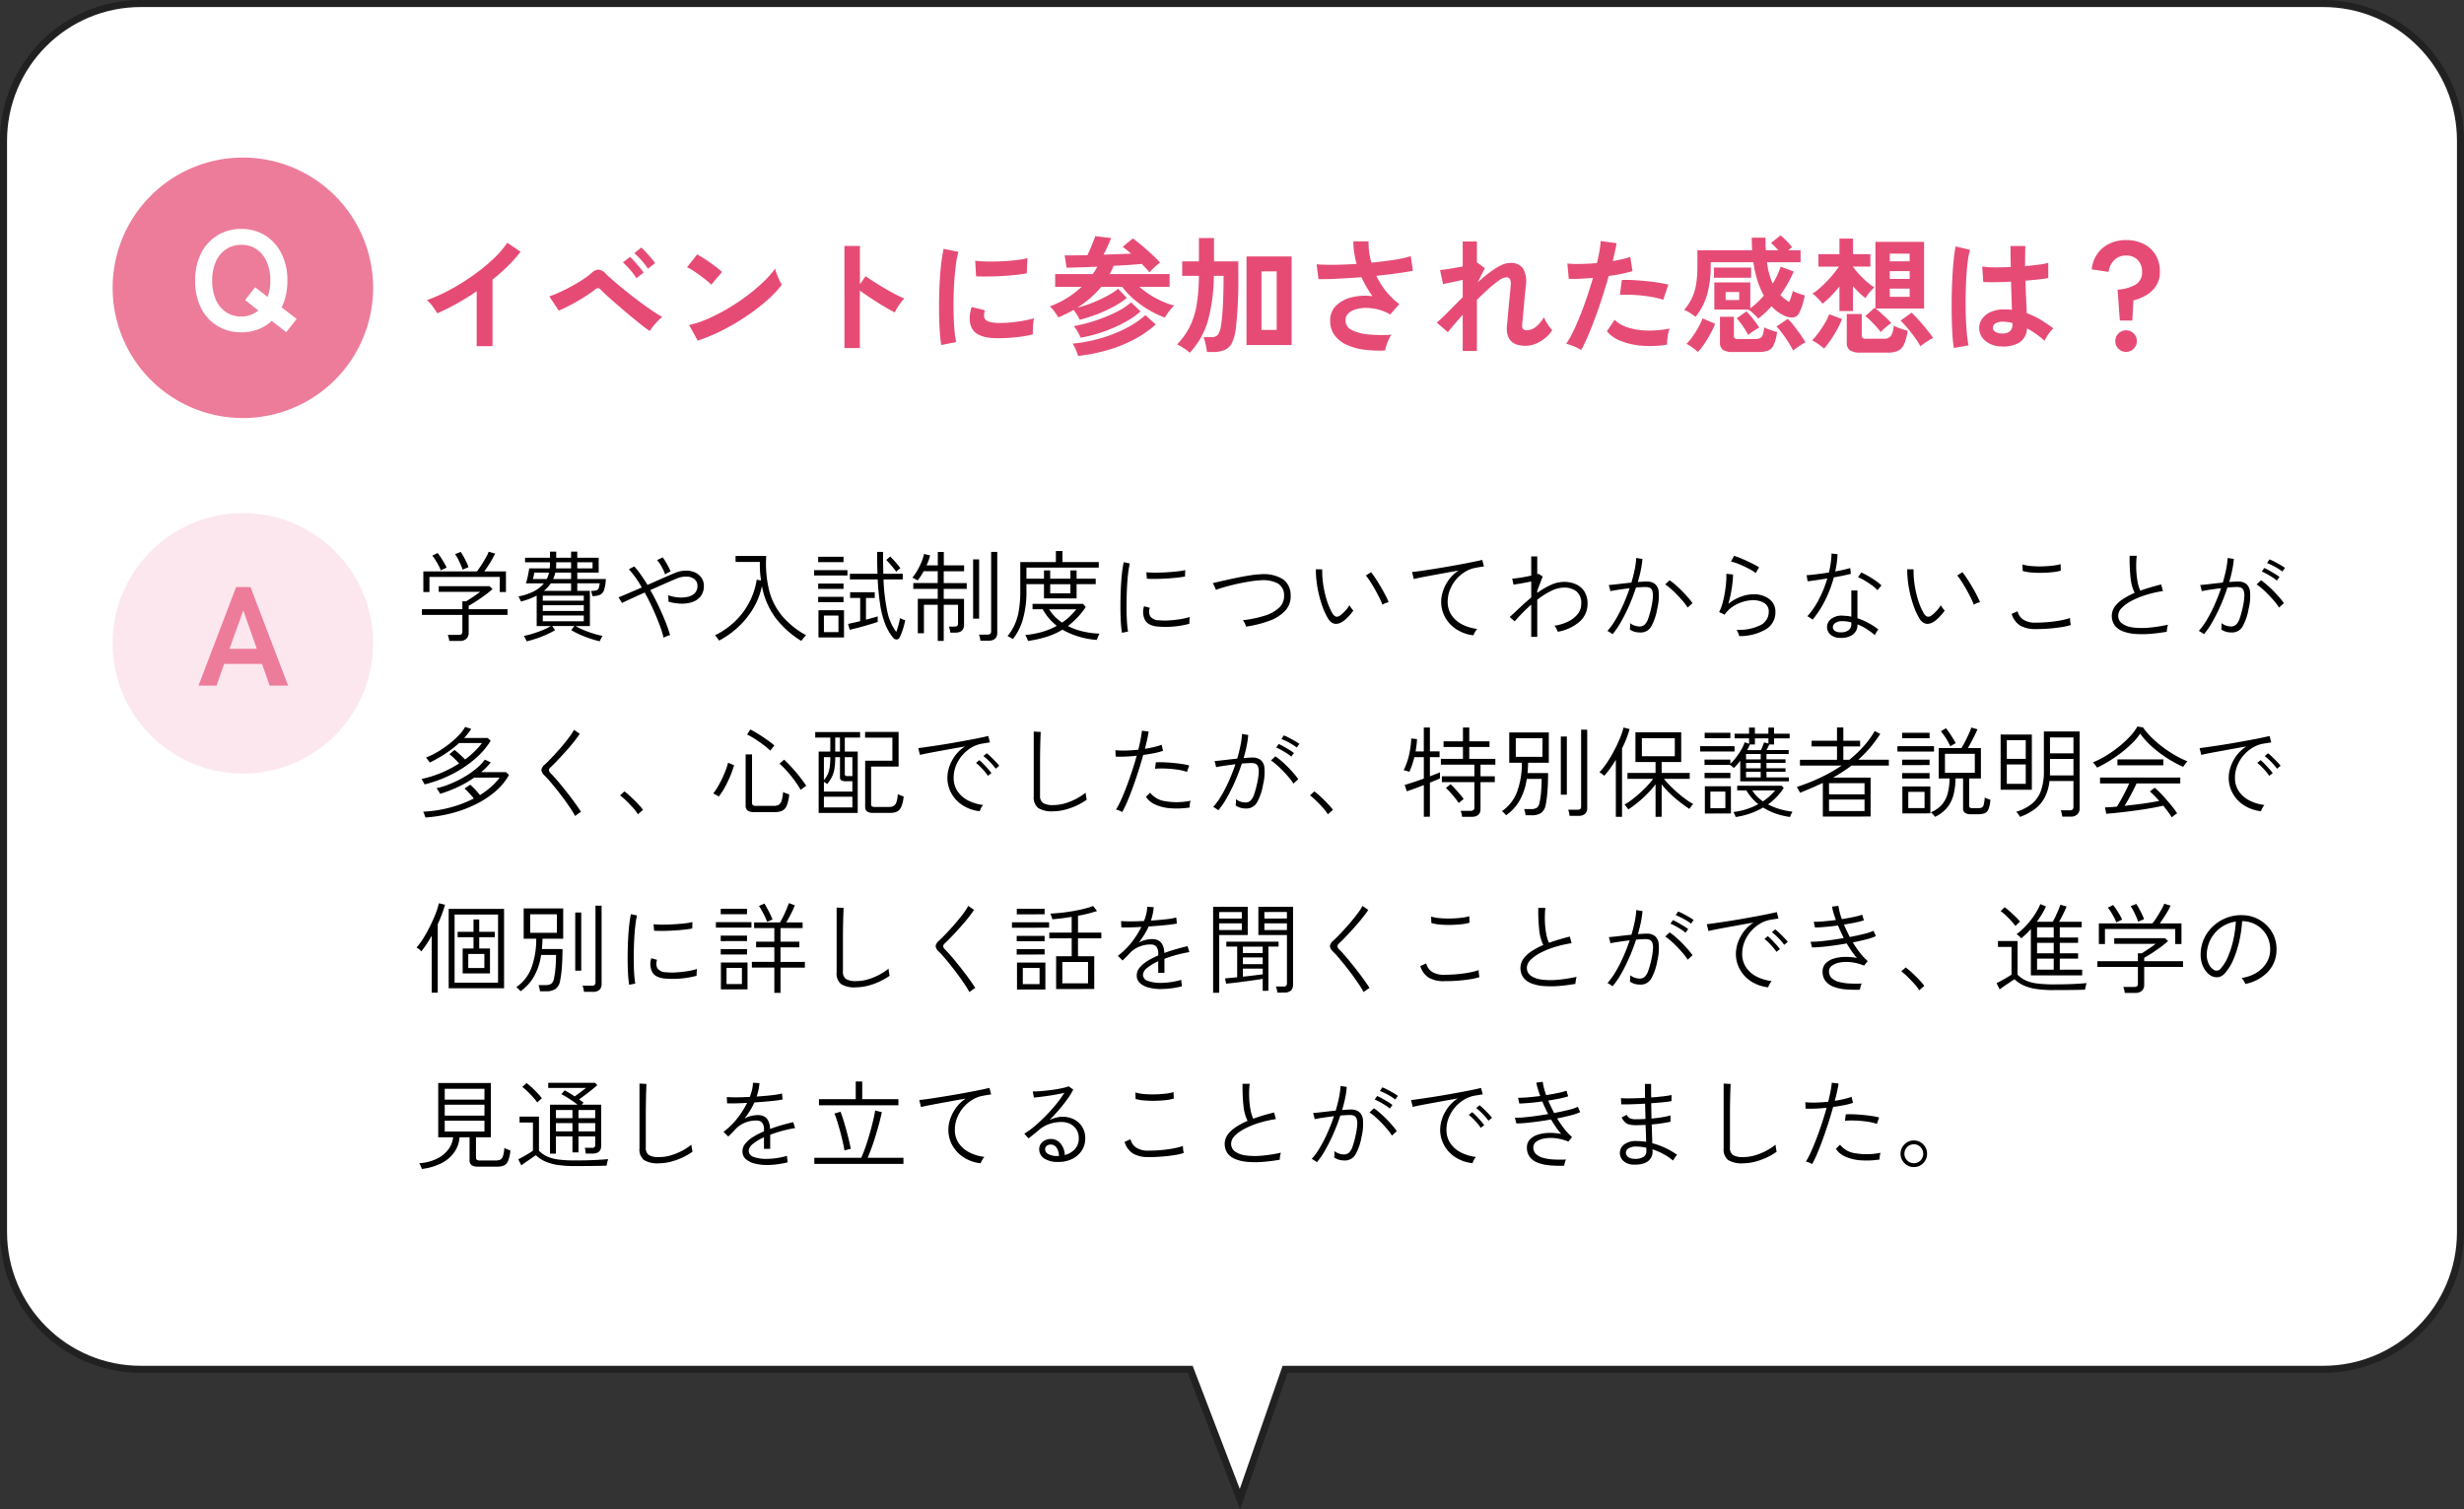
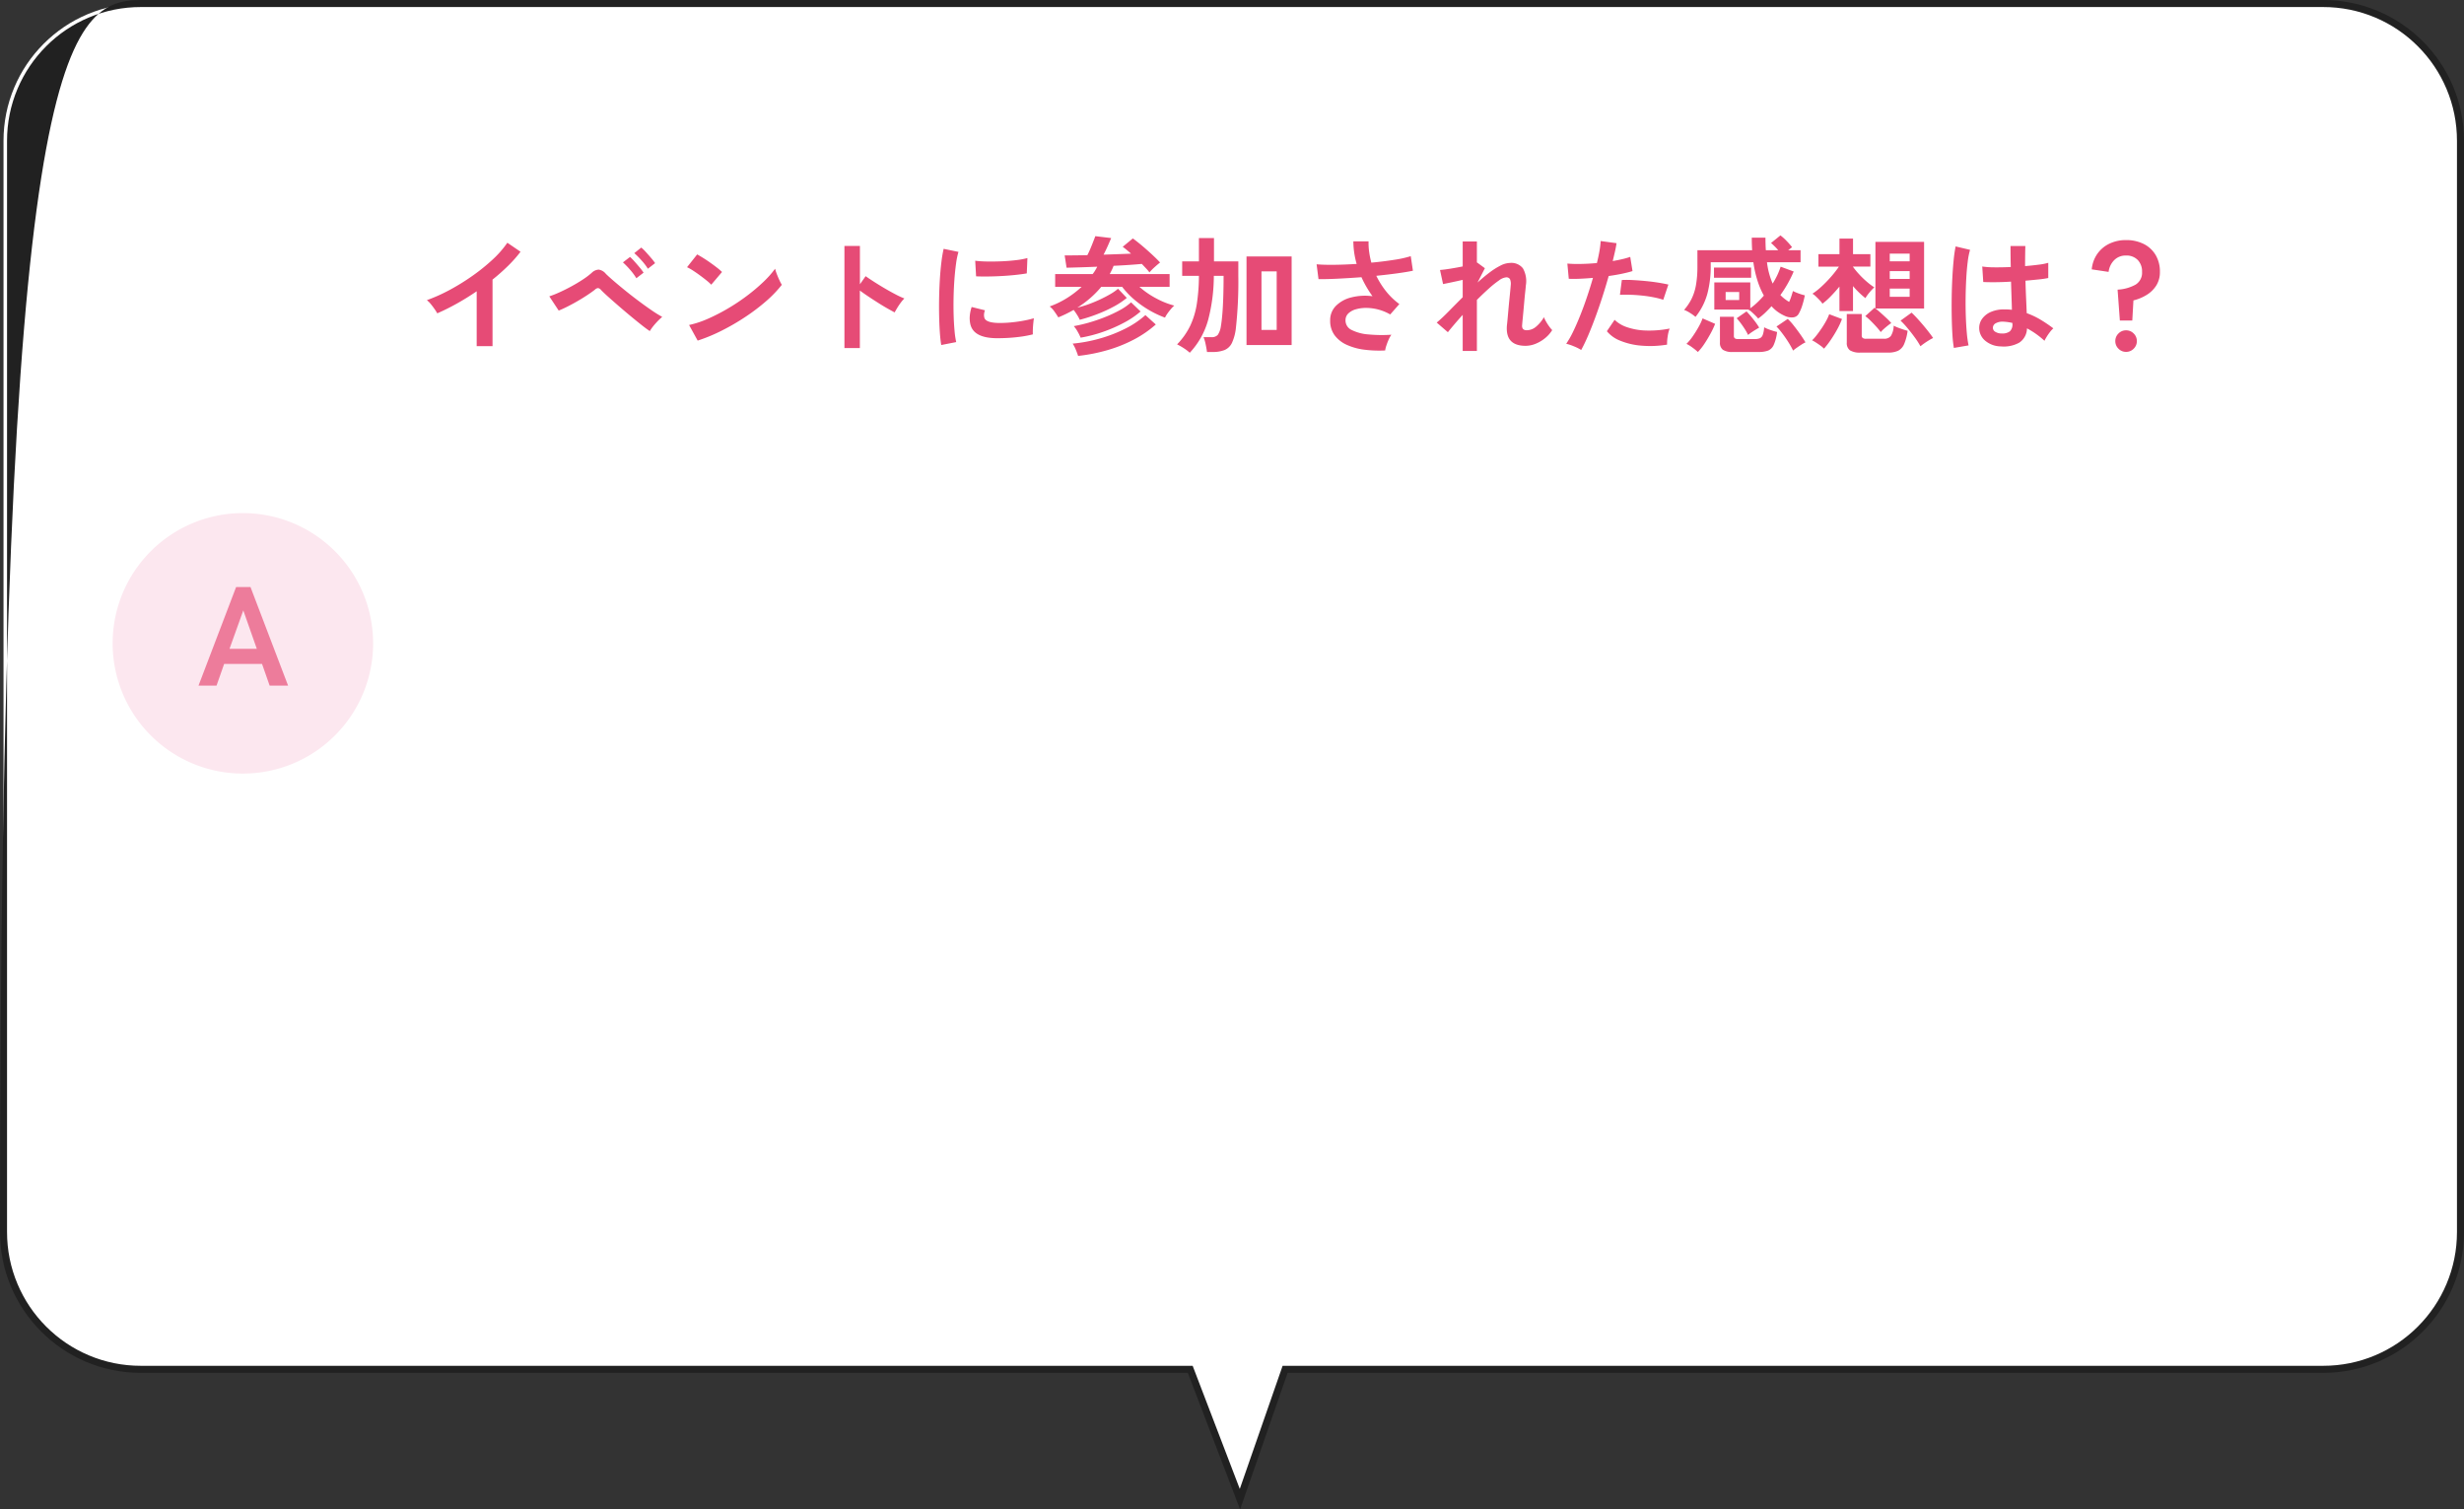
<svg xmlns="http://www.w3.org/2000/svg" width="350" height="214.404" viewBox="0 0 350 214.404">
  <rect x="0" y="0" width="350" height="214.404" fill="#333333" stroke="none" />
  <g id="グループ_218" data-name="グループ 218" transform="translate(-21 -13503.353)">
    <g id="パス_1161" data-name="パス 1161" transform="translate(-169.283 13511.233)" fill="#fff">
      <path d="M 366.412 205.066 L 359.474 186.941 L 359.351 186.62 L 359.007 186.62 L 210.283 186.62 C 207.651 186.62 205.097 186.104 202.693 185.088 C 200.371 184.105 198.286 182.699 196.495 180.908 C 194.704 179.117 193.298 177.032 192.316 174.709 C 191.299 172.306 190.783 169.752 190.783 167.119 L 190.783 12.119 C 190.783 9.487 191.299 6.933 192.316 4.529 C 193.298 2.207 194.704 0.122 196.495 -1.669 C 198.286 -3.46 200.371 -4.866 202.693 -5.848 C 205.097 -6.865 207.65 -7.38 210.283 -7.38 L 520.284 -7.38 C 522.916 -7.38 525.47 -6.865 527.874 -5.848 C 530.196 -4.866 532.281 -3.46 534.072 -1.669 C 535.863 0.122 537.269 2.207 538.251 4.529 C 539.268 6.933 539.784 9.487 539.784 12.119 L 539.784 167.119 C 539.784 169.752 539.268 172.306 538.251 174.709 C 537.269 177.032 535.863 179.117 534.072 180.908 C 532.281 182.699 530.196 184.105 527.874 185.088 C 525.47 186.104 522.916 186.62 520.284 186.62 L 373.183 186.62 L 372.827 186.62 L 372.71 186.956 L 366.412 205.066 Z" stroke="none" />
-       <path d="M 366.389 203.609 L 372.472 186.12 L 520.284 186.12 C 522.849 186.12 525.337 185.618 527.679 184.627 C 529.941 183.67 531.973 182.3 533.719 180.555 C 535.464 178.809 536.834 176.777 537.791 174.515 C 538.781 172.173 539.284 169.685 539.284 167.119 L 539.284 12.119 C 539.284 9.554 538.781 7.066 537.791 4.724 C 536.834 2.462 535.464 0.43 533.719 -1.316 C 531.973 -3.061 529.941 -4.431 527.679 -5.388 C 525.337 -6.378 522.849 -6.88 520.284 -6.88 L 210.283 -6.88 C 207.718 -6.88 205.23 -6.378 202.888 -5.388 C 200.625 -4.431 198.593 -3.061 196.848 -1.316 C 195.103 0.43 193.733 2.462 192.776 4.724 C 191.786 7.066 191.283 9.554 191.283 12.119 L 191.283 167.119 C 191.283 169.685 191.786 172.173 192.776 174.515 C 193.733 176.777 195.103 178.809 196.848 180.555 C 198.594 182.3 200.626 183.67 202.888 184.627 C 205.23 185.618 207.718 186.12 210.283 186.12 L 359.695 186.12 L 366.389 203.609 M 366.434 206.524 L 359.007 187.12 L 210.283 187.12 C 199.237 187.12 190.283 178.165 190.283 167.119 L 190.283 12.119 C 190.283 1.074 199.237 -7.88 210.283 -7.88 L 520.284 -7.88 C 531.329 -7.88 540.284 1.074 540.284 12.119 L 540.284 167.119 C 540.284 178.165 531.329 187.12 520.284 187.12 L 373.183 187.12 L 366.434 206.524 Z" stroke="none" fill="#212121" />
+       <path d="M 366.389 203.609 L 372.472 186.12 L 520.284 186.12 C 522.849 186.12 525.337 185.618 527.679 184.627 C 529.941 183.67 531.973 182.3 533.719 180.555 C 535.464 178.809 536.834 176.777 537.791 174.515 C 538.781 172.173 539.284 169.685 539.284 167.119 L 539.284 12.119 C 539.284 9.554 538.781 7.066 537.791 4.724 C 536.834 2.462 535.464 0.43 533.719 -1.316 C 531.973 -3.061 529.941 -4.431 527.679 -5.388 C 525.337 -6.378 522.849 -6.88 520.284 -6.88 L 210.283 -6.88 C 207.718 -6.88 205.23 -6.378 202.888 -5.388 C 200.625 -4.431 198.593 -3.061 196.848 -1.316 C 195.103 0.43 193.733 2.462 192.776 4.724 C 191.786 7.066 191.283 9.554 191.283 12.119 L 191.283 167.119 C 191.283 169.685 191.786 172.173 192.776 174.515 C 193.733 176.777 195.103 178.809 196.848 180.555 C 198.594 182.3 200.626 183.67 202.888 184.627 C 205.23 185.618 207.718 186.12 210.283 186.12 L 359.695 186.12 L 366.389 203.609 M 366.434 206.524 L 359.007 187.12 L 210.283 187.12 C 199.237 187.12 190.283 178.165 190.283 167.119 C 190.283 1.074 199.237 -7.88 210.283 -7.88 L 520.284 -7.88 C 531.329 -7.88 540.284 1.074 540.284 12.119 L 540.284 167.119 C 540.284 178.165 531.329 187.12 520.284 187.12 L 373.183 187.12 L 366.434 206.524 Z" stroke="none" fill="#212121" />
    </g>
-     <path id="パス_1159" data-name="パス 1159" d="M18.5,0A18.5,18.5,0,1,1,0,18.5,18.5,18.5,0,0,1,18.5,0Z" transform="translate(37 13525.733)" fill="#ed7c9b" />
    <path id="パス_1157" data-name="パス 1157" d="M18.5,0A18.5,18.5,0,1,1,0,18.5,18.5,18.5,0,0,1,18.5,0Z" transform="translate(37 13576.233)" fill="#fce7ef" />
    <path id="パス_1155" data-name="パス 1155" d="M7.28.32a6.427,6.427,0,0,1-3.39-.9A6.173,6.173,0,0,1,1.56-3.13,8.425,8.425,0,0,1,.72-7a8.472,8.472,0,0,1,.84-3.89,6.242,6.242,0,0,1,2.33-2.56,6.373,6.373,0,0,1,3.39-.91,6.27,6.27,0,0,1,3.37.91,6.358,6.358,0,0,1,2.32,2.56A8.389,8.389,0,0,1,13.82-7a9.391,9.391,0,0,1-.21,2.03A7.531,7.531,0,0,1,13-3.22l2.14,1.64L13.66.3,11.6-1.3A5.954,5.954,0,0,1,9.67-.1,6.594,6.594,0,0,1,7.28.32Zm0-2.24A3.765,3.765,0,0,0,8.6-2.15a3.727,3.727,0,0,0,1.1-.63L7.82-4.26,9.24-6.08,11.02-4.7a6.39,6.39,0,0,0,.28-1.08A7.175,7.175,0,0,0,11.4-7a6.587,6.587,0,0,0-.51-2.69,4.116,4.116,0,0,0-1.43-1.78,3.764,3.764,0,0,0-2.18-.63,3.823,3.823,0,0,0-2.18.63A4.062,4.062,0,0,0,3.65-9.69,6.587,6.587,0,0,0,3.14-7a6.533,6.533,0,0,0,.51,2.67A4.062,4.062,0,0,0,5.1-2.55,3.823,3.823,0,0,0,7.28-1.92Z" transform="translate(48 13550.233)" fill="#fff" />
    <path id="パス_1153" data-name="パス 1153" d="M.2,0,5.54-14H7.58L12.92,0H10.3L9.22-3.08H3.84L2.76,0ZM4.6-5.22H8.48L6.56-10.68Z" transform="translate(49 13600.733)" fill="#ed7c9b" />
    <path id="パス_1151" data-name="パス 1151" d="M8.712.288V-7.506q-1.368.936-2.8,1.737a31.117,31.117,0,0,1-2.8,1.395,6.313,6.313,0,0,0-.4-.63q-.252-.36-.531-.7a3.075,3.075,0,0,0-.549-.54A23.6,23.6,0,0,0,4.878-7.7a31.41,31.41,0,0,0,3.231-2,27.134,27.134,0,0,0,2.853-2.3A14.4,14.4,0,0,0,13.068-14.4l1.872,1.278A18.292,18.292,0,0,1,13.149-11.1a28.712,28.712,0,0,1-2.187,1.935V.288ZM33.3-1.854q-.468-.306-1.206-.891T30.5-4.041q-.855-.711-1.674-1.422t-1.476-1.3q-.657-.594-.981-.936a.679.679,0,0,0-.414-.261.713.713,0,0,0-.45.225q-.486.378-1.143.81t-1.377.846q-.72.414-1.4.756t-1.224.558L19.026-6.786a14.232,14.232,0,0,0,1.431-.567q.819-.369,1.683-.837t1.629-.972a11.037,11.037,0,0,0,1.269-.954,1.524,1.524,0,0,1,1.008-.468,1.621,1.621,0,0,1,1.008.594q.36.36,1.08.981T29.763-7.65q.909.738,1.881,1.467t1.863,1.341a17.677,17.677,0,0,0,1.557.972,9.338,9.338,0,0,0-.954.945A7.5,7.5,0,0,0,33.3-1.854Zm-.27-8.856a8.274,8.274,0,0,0-.909-1.188A12.7,12.7,0,0,0,31.1-12.924l.99-.792a6.047,6.047,0,0,1,.648.63q.378.414.747.846a7.279,7.279,0,0,1,.567.738ZM31.392-9.36a8.389,8.389,0,0,0-.9-1.215,11.25,11.25,0,0,0-1.008-1.035l1.008-.774a7.123,7.123,0,0,1,.63.639q.378.423.738.855a7.955,7.955,0,0,1,.558.738ZM40.1-.5,38.88-2.718a13.829,13.829,0,0,0,2.691-.891,27.049,27.049,0,0,0,2.835-1.458,28.525,28.525,0,0,0,2.7-1.8A25.831,25.831,0,0,0,49.419-8.82,13.945,13.945,0,0,0,51.1-10.71a6.219,6.219,0,0,0,.243.756q.171.45.369.873a6.855,6.855,0,0,0,.342.657,16.915,16.915,0,0,1-2.205,2.3A28.125,28.125,0,0,1,46.926-3.9a31.883,31.883,0,0,1-3.348,1.953A24.21,24.21,0,0,1,40.1-.5ZM42.03-8.442a6.462,6.462,0,0,0-.657-.594q-.423-.342-.936-.72t-1-.693a6.555,6.555,0,0,0-.846-.477l1.44-1.818q.36.2.846.5t1,.666q.513.36.963.711a7.967,7.967,0,0,1,.72.621Zm18.918,9V-13.95h2.2V-8.5l.81-1.152q.432.306,1.143.765t1.521.936q.81.477,1.566.873a12.147,12.147,0,0,0,1.278.594,4.31,4.31,0,0,0-.495.567,8.821,8.821,0,0,0-.513.756q-.234.387-.378.657Q67.644-4.734,67-5.1t-1.35-.819q-.711-.45-1.368-.891t-1.143-.8V.558ZM74.7.126q-.126-.738-.2-1.809t-.1-2.34q-.027-1.269,0-2.619t.108-2.637q.081-1.287.216-2.385a18.248,18.248,0,0,1,.315-1.872l2.106.432a11.231,11.231,0,0,0-.342,1.683q-.144,1.035-.234,2.268t-.117,2.529q-.027,1.3.009,2.52T76.59-1.89a11.987,11.987,0,0,0,.234,1.6Zm7.65-.972q-3.114-.09-3.528-2.034a3.894,3.894,0,0,1-.072-1.08,5.339,5.339,0,0,1,.27-1.314l1.89.468a1.989,1.989,0,0,0-.135.612,1.384,1.384,0,0,0,.063.486q.234.648,1.908.7a15.945,15.945,0,0,0,1.737-.063q.927-.081,1.818-.243a14.835,14.835,0,0,0,1.557-.36q-.036.252-.081.684t-.063.873q-.018.441,0,.729a15.386,15.386,0,0,1-1.809.342q-.963.126-1.89.171T82.35-.846ZM79.65-9.63l-.126-2.214a15.256,15.256,0,0,0,1.674.108q.99.018,2.061-.027t2.052-.162a11.177,11.177,0,0,0,1.629-.3l-.09,2.178q-.72.126-1.674.225t-1.971.153q-1.017.054-1.944.063T79.65-9.63ZM94.374-3.456A4.7,4.7,0,0,0,94-4.149a8.648,8.648,0,0,0-.495-.711q-.5.288-1.053.558t-1.125.5q-.216-.36-.549-.828a3.157,3.157,0,0,0-.675-.72,12.964,12.964,0,0,0,2.475-1.206,13.472,13.472,0,0,0,2.061-1.584H90.882V-9.954H96.21a5.05,5.05,0,0,0,.36-.522q.162-.27.288-.522-1.26.054-2.412.09t-1.944.054l-.27-1.746q.63,0,1.458-.009t1.764-.027q.216-.414.432-.927t.4-.99q.189-.477.3-.783l2.25.27q-.162.4-.468,1.089t-.612,1.269l2.079-.072q1.017-.036,1.827-.072-.324-.288-.63-.54t-.558-.432l1.44-1.188q.378.27.9.693t1.071.909q.549.486,1.053.963t.846.855q-.324.252-.765.648a7.969,7.969,0,0,0-.747.756,5.494,5.494,0,0,0-.468-.558l-.612-.648q-.738.072-1.791.144t-2.223.126a5.187,5.187,0,0,1-.252.594l-.288.576h8.5v1.818h-4.284a11.967,11.967,0,0,0,2.358,1.629A11.732,11.732,0,0,0,107.8-5.472a3.806,3.806,0,0,0-.459.468q-.261.306-.5.639a4.063,4.063,0,0,0-.36.6,13.815,13.815,0,0,1-2.232-1.053,14.3,14.3,0,0,1-2.133-1.512A11.541,11.541,0,0,1,100.4-8.136h-2.97a13.571,13.571,0,0,1-1.539,1.575,14.524,14.524,0,0,1-1.863,1.377,14.988,14.988,0,0,0,1.584-.477q.828-.3,1.629-.675T98.712-7.1a7.063,7.063,0,0,0,1.1-.765l1.242,1.3a10.879,10.879,0,0,1-1.8,1.206A19.806,19.806,0,0,1,96.9-4.275,22.112,22.112,0,0,1,94.374-3.456Zm-.234,5.13q-.108-.36-.324-.882a4.772,4.772,0,0,0-.45-.864A21.234,21.234,0,0,0,97.236-.8a20.129,20.129,0,0,0,3.609-1.4A12.931,12.931,0,0,0,103.7-4.122l1.476,1.332a15.5,15.5,0,0,1-3.1,2.133A19.956,19.956,0,0,1,98.3.855,24.4,24.4,0,0,1,94.14,1.674ZM94.5-.918a7.18,7.18,0,0,0-.432-.864,4.226,4.226,0,0,0-.54-.774,21.736,21.736,0,0,0,2.142-.5q1.134-.324,2.268-.774a19.035,19.035,0,0,0,2.106-.981,8.224,8.224,0,0,0,1.62-1.125l1.35,1.3a12.313,12.313,0,0,1-2.322,1.575,21,21,0,0,1-3,1.314A19.478,19.478,0,0,1,94.5-.918ZM118.062.126V-12.456h6.408V.126ZM110,1.224a6.106,6.106,0,0,0-.81-.621,8.46,8.46,0,0,0-.99-.567A10.156,10.156,0,0,0,110.061-2.6,11.4,11.4,0,0,0,111-5.7a26.6,26.6,0,0,0,.3-4h-2.376v-2.052h2.376v-3.312h2.142v3.312h3.456V-9.7a59.747,59.747,0,0,1-.342,7.38,6.811,6.811,0,0,1-.558,2.133A2.064,2.064,0,0,1,114.948.837a4.524,4.524,0,0,1-1.728.279h-.774q-.054-.45-.189-1.089a5.6,5.6,0,0,0-.3-1.017h1.1a1.155,1.155,0,0,0,.918-.315,2.941,2.941,0,0,0,.45-1.269q.108-.594.2-1.665t.135-2.484q.045-1.413.045-2.979h-1.386a24.839,24.839,0,0,1-.8,6.237A11.09,11.09,0,0,1,110,1.224Zm10.188-3.24h2.16v-8.316h-2.16ZM137.754.9A16.831,16.831,0,0,1,134.82.792a8.59,8.59,0,0,1-2.5-.684,4.414,4.414,0,0,1-1.737-1.359,3.433,3.433,0,0,1-.639-2.115,2.85,2.85,0,0,1,.81-2.061,4.632,4.632,0,0,1,2.178-1.206,7.936,7.936,0,0,1,3.024-.171q-.45-.63-.846-1.305a14.575,14.575,0,0,1-.72-1.395q-1.728.126-3.348.207t-2.754.063l-.27-2.106q.99.09,2.511.072t3.177-.126a11.763,11.763,0,0,1-.468-3.2h2.16a9.285,9.285,0,0,0,.09,1.521,12.583,12.583,0,0,0,.306,1.5q1.728-.162,3.231-.4a15.211,15.211,0,0,0,2.367-.522l.306,2.07q-.846.18-2.223.369t-2.979.351a11.826,11.826,0,0,0,1.377,2.187,9.8,9.8,0,0,0,1.9,1.827l-1.3,1.476a6.9,6.9,0,0,0-3.339-.927,5.256,5.256,0,0,0-1.521.189,2.532,2.532,0,0,0-1.089.594,1.328,1.328,0,0,0-.4.99,1.486,1.486,0,0,0,.873,1.359,6.316,6.316,0,0,0,2.358.63,20.33,20.33,0,0,0,3.285.045,3.806,3.806,0,0,0-.387.693,8.555,8.555,0,0,0-.324.837A3.9,3.9,0,0,0,137.754.9ZM148.77.972v-5.13q-.666.738-1.224,1.395t-.882,1.071L145.08-3.06q.756-.63,1.7-1.593T148.77-6.66V-9.126q-.792.18-1.557.342t-1.233.252l-.432-2q.522-.036,1.431-.18t1.791-.324V-14.58h2.016v3.006l.036-.018,1.1.81-1.044,2.034q.846-.774,1.674-1.4a10.127,10.127,0,0,1,1.584-1.008,3.136,3.136,0,0,1,1.386-.378,2.078,2.078,0,0,1,1.8.765,3.685,3.685,0,0,1,.414,2.457q-.018.288-.081.855t-.126,1.269q-.063.7-.126,1.4t-.117,1.242q-.054.549-.072.8-.09.774.648.774a2.061,2.061,0,0,0,1.368-.54,5.063,5.063,0,0,0,1.08-1.314,4.254,4.254,0,0,0,.3.621,7,7,0,0,0,.45.7,4.479,4.479,0,0,0,.423.513,4.6,4.6,0,0,1-1.044,1.17,5.156,5.156,0,0,1-1.341.783,3.8,3.8,0,0,1-1.4.279q-2.9,0-2.646-2.916.036-.288.09-.873t.117-1.3q.063-.711.135-1.422t.126-1.278q.054-.567.072-.819a1.665,1.665,0,0,0-.108-.864.586.586,0,0,0-.558-.252,2.052,2.052,0,0,0-1.008.441,14.1,14.1,0,0,0-1.458,1.17q-.81.729-1.674,1.593V.972ZM165.6.828a6.765,6.765,0,0,0-1.026-.513,7.138,7.138,0,0,0-1.1-.369,12.566,12.566,0,0,0,.972-1.7q.5-1.035,1.008-2.3t.972-2.646q.468-1.377.846-2.709-1.026.09-1.935.126t-1.5,0l-.2-2.16a17,17,0,0,0,1.863.054q1.125-.018,2.331-.126.234-.936.369-1.728a13.024,13.024,0,0,0,.171-1.4l2.25.306q-.072.522-.216,1.161t-.324,1.377q.738-.126,1.386-.279a10.253,10.253,0,0,0,1.1-.315l.324,2.016q-.558.18-1.449.369t-1.935.333q-.4,1.422-.882,2.925t-1.008,2.925q-.522,1.422-1.035,2.619T165.6.828ZM177.8.072a14.686,14.686,0,0,1-3.663.144,10.029,10.029,0,0,1-2.988-.7,4.645,4.645,0,0,1-1.9-1.35l1.1-1.62A4.548,4.548,0,0,0,172.125-2.4a9.168,9.168,0,0,0,2.682.468,14.927,14.927,0,0,0,3.357-.279,5.044,5.044,0,0,0-.279,1.134A6.517,6.517,0,0,0,177.8.072Zm-.54-6.372a11.265,11.265,0,0,0-1.368-.351q-.774-.153-1.629-.243t-1.674-.117q-.819-.027-1.485.009l.27-2.106A14.45,14.45,0,0,1,172.9-9.1q.873.045,1.818.135t1.8.225q.855.135,1.467.279Zm13.482,2.664a5.485,5.485,0,0,0-.4-.432q-.252-.252-.513-.486a2.251,2.251,0,0,0-.477-.342v-.018h-4.842V-8.766h5.112v3.672a9.413,9.413,0,0,0,.99-.819,13.227,13.227,0,0,0,.936-.981,11.767,11.767,0,0,1-.891-2.079,15.934,15.934,0,0,1-.6-2.655H184v.558a15.174,15.174,0,0,1-.468,3.879,9.048,9.048,0,0,1-1.692,3.321,6.268,6.268,0,0,0-.774-.558,4.347,4.347,0,0,0-.846-.432,7.483,7.483,0,0,0,1.053-1.557,7.247,7.247,0,0,0,.63-1.962,15.1,15.1,0,0,0,.207-2.691v-2.268h7.776q-.054-.846-.054-1.782h1.944q0,.936.054,1.782h1.764a10.215,10.215,0,0,0-1.026-1.026l1.332-1.08a6.941,6.941,0,0,1,.882.792,10.388,10.388,0,0,1,.774.882l-.558.432h1.764v1.71h-4.77A10.65,10.65,0,0,0,192.8-8.6a11.9,11.9,0,0,0,.648-1.179A9.863,9.863,0,0,0,193.932-11l1.854.684a17.187,17.187,0,0,1-1.89,3.348,5.858,5.858,0,0,0,1.242.972,5.849,5.849,0,0,0,.279-.7q.153-.45.261-.846a6.718,6.718,0,0,0,.828.351,6.714,6.714,0,0,0,.864.261,13.13,13.13,0,0,1-.387,1.5,5.946,5.946,0,0,1-.441,1.035,1.011,1.011,0,0,1-.837.594,2.3,2.3,0,0,1-1.269-.252,5.388,5.388,0,0,1-1.8-1.332q-.45.5-.918.945A9.3,9.3,0,0,1,190.746-3.636Zm-3.6,4.752A2.415,2.415,0,0,1,185.724.8a1.218,1.218,0,0,1-.414-1.035V-3.888h1.98v2.7a.452.452,0,0,0,.126.36.821.821,0,0,0,.5.108h2.34a1.84,1.84,0,0,0,.72-.117.811.811,0,0,0,.414-.477,3.856,3.856,0,0,0,.2-1.08,5.114,5.114,0,0,0,.873.378,9.194,9.194,0,0,0,.963.288,6.32,6.32,0,0,1-.486,1.863,1.52,1.52,0,0,1-.819.792,3.888,3.888,0,0,1-1.323.189Zm-4.968,0a8.067,8.067,0,0,0-.81-.657,4.818,4.818,0,0,0-.81-.495A7.007,7.007,0,0,0,181.44-1.1q.45-.648.837-1.341a7.748,7.748,0,0,0,.567-1.215l1.782.774a11.8,11.8,0,0,1-.648,1.377q-.414.765-.882,1.467A7.568,7.568,0,0,1,182.178,1.116ZM195.7.918q-.162-.342-.441-.819t-.621-.972q-.342-.495-.684-.927a8.246,8.246,0,0,0-.612-.7l1.6-1.08a7.7,7.7,0,0,1,.837.927q.477.6.936,1.251t.747,1.152a3.937,3.937,0,0,0-.567.315q-.351.225-.684.459A5.667,5.667,0,0,0,195.7.918ZM184.464-9.432v-1.44h5.274v1.44ZM189.306-1.3a6.568,6.568,0,0,0-.441-.8q-.279-.441-.594-.864a8.273,8.273,0,0,0-.585-.711l1.4-.972a15.171,15.171,0,0,1,1.008,1.17,10.147,10.147,0,0,1,.792,1.134q-.108.054-.423.243t-.648.414A4.862,4.862,0,0,0,189.306-1.3ZM186.12-6.264h1.926V-7.4H186.12ZM208.152-1.71a9.608,9.608,0,0,0-.63-.765q-.4-.441-.819-.855a6.82,6.82,0,0,0-.747-.648l1.314-1.188a.872.872,0,0,0,.126.108v-9.468h6.912v9.468h-6.894q.306.234.729.612t.837.765a7.56,7.56,0,0,1,.666.693q-.2.126-.495.36t-.576.486A3.914,3.914,0,0,0,208.152-1.71ZM202.284-4.7V-8.172q-.594.72-1.224,1.368a10.012,10.012,0,0,1-1.188,1.062,2.958,2.958,0,0,0-.4-.5q-.27-.288-.549-.549a2.511,2.511,0,0,0-.477-.369,9.407,9.407,0,0,0,1.3-1.026,17.778,17.778,0,0,0,1.359-1.4,15,15,0,0,0,1.107-1.422H199.3V-12.78h2.988v-2.214h1.926v2.214h2.466v1.764H204.21v.036a11.246,11.246,0,0,0,.873,1.062,12.643,12.643,0,0,0,1.08,1.044,9.867,9.867,0,0,0,1.071.81,6.644,6.644,0,0,0-.693.738,5.543,5.543,0,0,0-.567.792,12.238,12.238,0,0,1-1.764-1.71V-4.7Zm3.006,5.9a2.661,2.661,0,0,1-1.521-.324,1.273,1.273,0,0,1-.441-1.1v-4.05h2.124v3.024a.482.482,0,0,0,.126.369.809.809,0,0,0,.522.117h2.52a1.169,1.169,0,0,0,.963-.387,2.825,2.825,0,0,0,.405-1.467,7.478,7.478,0,0,0,.954.4q.612.216,1.026.324a7.075,7.075,0,0,1-.5,1.9,1.854,1.854,0,0,1-.855.936,3.34,3.34,0,0,1-1.44.261Zm8.5-.9a10.778,10.778,0,0,0-.792-1.233q-.5-.693-1.053-1.35a11.132,11.132,0,0,0-.981-1.053l1.566-1.134q.45.414,1.044,1.08t1.143,1.35q.549.684.873,1.17a6.085,6.085,0,0,0-.576.315q-.342.207-.675.441T213.786.306Zm-13.7.342a3.315,3.315,0,0,0-.468-.405Q199.3,0,198.963-.216A4.726,4.726,0,0,0,198.4-.54a6.358,6.358,0,0,0,.639-.72q.351-.45.711-.981t.648-1.062a6.525,6.525,0,0,0,.432-.945l1.818.684a10.987,10.987,0,0,1-.675,1.458q-.423.774-.918,1.5A11.858,11.858,0,0,1,200.088.648Zm9.342-7.362h2.826v-1.17H209.43Zm0-2.538h2.826v-1.116H209.43Zm0-2.5h2.826v-1.1H209.43ZM225.216.324a3.536,3.536,0,0,1-2.25-.828,2.356,2.356,0,0,1-.828-1.872,2.194,2.194,0,0,1,.45-1.269,2.979,2.979,0,0,1,1.224-.936,4.641,4.641,0,0,1,1.89-.351,10.16,10.16,0,0,1,1.08.054q-.018-.792-.054-1.8t-.072-2.2q-1.116.072-2.16.081t-1.782-.027l-.144-2.2a12.034,12.034,0,0,0,1.755.117q1.089.009,2.295-.045-.018-.72-.027-1.467t-.009-1.521h2.106q-.018.684-.027,1.4t-.009,1.458q1.08-.09,1.962-.207a8.222,8.222,0,0,0,1.332-.261v2.16a13.552,13.552,0,0,1-1.368.2q-.864.09-1.872.18.036,1.314.09,2.511t.09,2.1a11.042,11.042,0,0,1,1.944.918,19.739,19.739,0,0,1,1.836,1.242,3.21,3.21,0,0,0-.459.495,7.371,7.371,0,0,0-.477.684,5.844,5.844,0,0,0-.324.585,11.819,11.819,0,0,0-2.484-1.764,2.48,2.48,0,0,1-1.089,2.025A4.523,4.523,0,0,1,225.216.324ZM218.538.54a16.753,16.753,0,0,1-.2-1.809q-.072-1.107-.1-2.466t-.009-2.808q.018-1.449.09-2.835t.189-2.556a18.965,18.965,0,0,1,.279-1.944l2.052.486a10.11,10.11,0,0,0-.333,1.692q-.135,1.062-.207,2.367t-.09,2.691q-.018,1.386.027,2.691t.144,2.385A15.1,15.1,0,0,0,220.626.18Zm6.84-2.052a1.741,1.741,0,0,0,1.107-.3,1.311,1.311,0,0,0,.369-1.071v-.126a7.288,7.288,0,0,0-1.278-.18,2.019,2.019,0,0,0-1.071.216.739.739,0,0,0-.423.612.663.663,0,0,0,.342.612A1.728,1.728,0,0,0,225.378-1.512Zm16.74-1.836-.324-4.392a5.868,5.868,0,0,0,2.556-.711,1.968,1.968,0,0,0,.918-1.809,2.325,2.325,0,0,0-.612-1.692,2.2,2.2,0,0,0-1.656-.63,2.271,2.271,0,0,0-1.692.657,2.879,2.879,0,0,0-.792,1.665l-2.394-.36A4.567,4.567,0,0,1,238.9-12.8a4.4,4.4,0,0,1,1.71-1.458A5.355,5.355,0,0,1,243-14.778a5.483,5.483,0,0,1,2.484.54,4.1,4.1,0,0,1,1.7,1.557,4.556,4.556,0,0,1,.621,2.421,3.54,3.54,0,0,1-.495,1.9A4.209,4.209,0,0,1,245.97-7.02a6.466,6.466,0,0,1-1.926.81l-.162,2.862ZM243,1.1a1.473,1.473,0,0,1-1.08-.45,1.473,1.473,0,0,1-.45-1.08,1.473,1.473,0,0,1,.45-1.08,1.473,1.473,0,0,1,1.08-.45,1.473,1.473,0,0,1,1.08.45,1.473,1.473,0,0,1,.45,1.08,1.473,1.473,0,0,1-.45,1.08A1.473,1.473,0,0,1,243,1.1Z" transform="translate(80 13552.233)" fill="#e64b76" />
-     <path id="パス_1149" data-name="パス 1149" d="M4.816,17.036a2.6,2.6,0,0,0-.084-.448,3.691,3.691,0,0,0-.126-.406h1.54a.6.6,0,0,0,.413-.112.5.5,0,0,0,.119-.378V13.34H.924v-.812H6.678v-1.12h.546q.448-.28.966-.623t1.022-.721H3.318v-.8h7.224l.42.406a13.4,13.4,0,0,1-1.071.868q-.609.448-1.225.847t-1.092.665v.476H13.09v.812H7.574v2.548a1.126,1.126,0,0,1-.315.833,1.326,1.326,0,0,1-.973.315ZM1.134,10.092V7.166h7.6q.2-.238.448-.609t.5-.784q.245-.413.448-.784a3.99,3.99,0,0,0,.287-.623l.91.266q-.168.364-.427.819t-.553.9q-.294.448-.56.812h3.08v2.926h-.882V7.95H2v2.142ZM6.706,6.914a5.68,5.68,0,0,0-.266-.707q-.182-.413-.392-.826a4.192,4.192,0,0,0-.406-.665l.8-.322a6.156,6.156,0,0,1,.4.651q.217.4.413.8a5.561,5.561,0,0,1,.294.714Zm-3.094.1A5.211,5.211,0,0,0,3.3,6.333q-.21-.4-.448-.784a4.638,4.638,0,0,0-.448-.623l.756-.378a6.979,6.979,0,0,1,.462.637q.252.385.476.77a5.233,5.233,0,0,1,.336.665ZM15.82,17.092l-.112-.224q-.084-.168-.168-.329a1.826,1.826,0,0,0-.126-.217,10.912,10.912,0,0,0,1.253-.315q.707-.217,1.4-.5a9.039,9.039,0,0,0,1.183-.581H17.234V10.6a10.172,10.172,0,0,1-2.24.84.941.941,0,0,0-.091-.217q-.077-.147-.147-.3a1.268,1.268,0,0,0-.112-.21,8.015,8.015,0,0,0,2.149-.7A4.5,4.5,0,0,0,18.256,8.86H15.708a6.39,6.39,0,0,0,.189-.679q.091-.4.168-.8t.1-.651h2.912a4.252,4.252,0,0,0,.042-.6V5.864H15.582V5.22h3.542V4.352h.882V5.22H22.12V4.352H23V5.22H26.04V7.334H23v.91h4.06a6.166,6.166,0,0,1-.252,1.547,1.116,1.116,0,0,1-.56.686,2.966,2.966,0,0,1-1.092.2q-.014-.084-.056-.238l-.084-.308a.826.826,0,0,0-.07-.2,2.746,2.746,0,0,0,.77-.077.483.483,0,0,0,.322-.308,3.862,3.862,0,0,0,.154-.693H23V9.924h1.792v5H22.75a10.153,10.153,0,0,0,1.19.581q.686.287,1.393.5a10.913,10.913,0,0,0,1.253.315,1.827,1.827,0,0,0-.126.217q-.084.161-.168.329l-.112.224a15.425,15.425,0,0,1-2.114-.665,13.159,13.159,0,0,1-1.918-.917l.42-.588H19.432l.42.588a13.294,13.294,0,0,1-1.911.917A14.923,14.923,0,0,1,15.82,17.092ZM18.1,14.25h5.824v-.826H18.1Zm0-1.47h5.824v-.812H18.1Zm0-1.456h5.824V10.61H18.1Zm.154-1.4H22.12V8.86H19.236A4.781,4.781,0,0,1,18.256,9.924Zm1.316-1.68H22.12v-.91H19.88A4.535,4.535,0,0,1,19.572,8.244ZM23,6.732h2.17V5.864H23ZM16.688,8.244h1.974a3.525,3.525,0,0,0,.322-.91H16.9q-.028.154-.091.462A2.867,2.867,0,0,1,16.688,8.244Zm3.29-1.512H22.12V5.864H20.006V6.13q0,.154-.007.3T19.978,6.732Zm15.288,9.856a17.259,17.259,0,0,0-.616-1.932q-.406-1.078-.938-2.24t-1.134-2.254q-1.008.448-1.869.847t-1.351.637l-.5-.8q.532-.21,1.414-.588l1.89-.812a13.6,13.6,0,0,0-1.834-2.59l.77-.406a13.652,13.652,0,0,1,.924,1.176q.476.672.952,1.456l2.121-.938q1.015-.448,1.659-.714a4.23,4.23,0,0,1,1.6-.378,3.105,3.105,0,0,1,1.351.252,2.23,2.23,0,0,1,.931.756,1.951,1.951,0,0,1,.343,1.148,2.34,2.34,0,0,1-.434,1.463,2.466,2.466,0,0,1-1.155.826,4.546,4.546,0,0,1-1.617.245,6.954,6.954,0,0,1-1.82-.28A3.253,3.253,0,0,0,35.945,11q-.021-.287-.049-.455a5.439,5.439,0,0,0,1.323.3,4.612,4.612,0,0,0,1.372-.049,2.108,2.108,0,0,0,1.064-.511A1.41,1.41,0,0,0,40.068,9.2a1.14,1.14,0,0,0-.406-.917,1.8,1.8,0,0,0-1.078-.385,3.439,3.439,0,0,0-1.5.294q-.644.266-1.645.707t-2.065.917q.616,1.078,1.155,2.219T35.5,14.25a20.087,20.087,0,0,1,.686,1.96,3.56,3.56,0,0,0-.469.154A2.426,2.426,0,0,0,35.266,16.588Zm.21-8.988a5.675,5.675,0,0,0-.28-.693,7.12,7.12,0,0,0-.406-.742,3.376,3.376,0,0,0-.462-.6l.8-.392a5.876,5.876,0,0,1,.427.63q.217.364.406.728a5.053,5.053,0,0,1,.287.644,3.464,3.464,0,0,0-.406.189A2,2,0,0,0,35.476,7.6Zm19.348,9.436a13.261,13.261,0,0,1-3.7-3.325,10.911,10.911,0,0,1-1.9-4.473,9.975,9.975,0,0,1-1.183,3.1,11.887,11.887,0,0,1-2.121,2.667,12.426,12.426,0,0,1-2.786,1.988,1.884,1.884,0,0,0-.154-.238q-.112-.154-.231-.308a1.326,1.326,0,0,0-.189-.21,11.2,11.2,0,0,0,2.926-2.058,10.385,10.385,0,0,0,3-5.838l.616.112a14.747,14.747,0,0,1-.168-2.632H45.486V4.968H49.84a16.07,16.07,0,0,0,.42,4.921,9.242,9.242,0,0,0,1.862,3.633,12.248,12.248,0,0,0,3.388,2.716,1.1,1.1,0,0,0-.21.2q-.14.161-.28.336T54.824,17.036Zm13.02-.476a7.262,7.262,0,0,1-1.092-1.883,12.542,12.542,0,0,1-.707-2.66A33.8,33.8,0,0,1,65.674,8.3H61.726V7.5h3.92q-.028-.7-.042-1.477T65.59,4.394h.854q-.014.84,0,1.617T66.472,7.5H69.23v.8H66.5a26.174,26.174,0,0,0,.546,4.578,7.24,7.24,0,0,0,1.26,2.884,9.747,9.747,0,0,0,.315-.98,9.852,9.852,0,0,0,.217-.98q.056.028.217.1t.322.126l.2.07a10.03,10.03,0,0,1-.315,1.253,6.978,6.978,0,0,1-.469,1.169.491.491,0,0,1-.434.315A.657.657,0,0,1,67.844,16.56ZM57.26,16.546V12.682h3.626v3.864ZM61.7,15.454l-.238-.826q.266-.07.728-.168t.994-.238v-3.29H61.754V10.12h3.5v.812H64.008v3.08q.49-.126.924-.245t.742-.217v.784q-.336.126-.861.28l-1.106.322q-.581.168-1.113.3T61.7,15.454Zm-3.668.336H60.1V13.438H58.03ZM56.644,7.74V6.984h4.732V7.74Zm.574-1.89V5.08h3.6v.77Zm0,5.684v-.756h3.6v.756Zm0-1.89V8.888h3.6v.756ZM68.306,7.222q-.168-.252-.42-.567t-.518-.616q-.266-.3-.476-.5l.56-.5q.364.364.784.847t.658.819q-.042.028-.168.133t-.252.217A1.366,1.366,0,0,0,68.306,7.222ZM74.2,17.036V11.9H72.24v4.046h-.868V11.058H74.2V9.644H70.728V8.818H74.2V7.138h-2q-.21.392-.434.728t-.42.574q-.056-.028-.21-.112t-.315-.168a1.04,1.04,0,0,0-.231-.1,6.854,6.854,0,0,0,.679-.973,9.658,9.658,0,0,0,.609-1.225,6.78,6.78,0,0,0,.378-1.176l.854.2a4.783,4.783,0,0,1-.2.693q-.133.357-.3.721h1.6v-1.9h.854V6.3h2.884v.84H75.054v1.68h3.262v.826H75.054v1.414h2.884V14.74q0,1.12-1.26,1.12h-.686a3.007,3.007,0,0,0-.077-.448,1.957,1.957,0,0,0-.133-.406h.812q.49,0,.49-.448V11.9h-2.03v5.138Zm6.062-.028a2.963,2.963,0,0,0-.077-.462,1.958,1.958,0,0,0-.133-.406h1.19a.629.629,0,0,0,.42-.112.485.485,0,0,0,.126-.378V4.394h.868V15.86q0,1.148-1.26,1.148Zm-1.036-3.136V5.458h.854v8.414Zm5.642,2.912a2.817,2.817,0,0,0-.378-.245,3.5,3.5,0,0,0-.378-.189,7.373,7.373,0,0,0,1.008-1.6,8.174,8.174,0,0,0,.609-2.072,17.3,17.3,0,0,0,.2-2.849V5.836h5.054V4.268h.938V5.836h5.152V6.62H86.8V8.2h2.492V7.026h.882V8.2h2.87V7.026h.882V8.2h2.716v.77H93.926V11H89.292V8.972H86.8V9.8a14.465,14.465,0,0,1-.525,4.242A7.985,7.985,0,0,1,84.868,16.784Zm2.156.252a1.44,1.44,0,0,0-.091-.245q-.077-.175-.161-.35a1.387,1.387,0,0,0-.14-.245,12.916,12.916,0,0,0,2.443-.455,9.874,9.874,0,0,0,2.037-.847,7.835,7.835,0,0,1-2-2.352H87.668v-.77h7.168l.392.448a11,11,0,0,1-2.534,2.7,9.284,9.284,0,0,0,2.247.8,12.167,12.167,0,0,0,2.247.28,1.056,1.056,0,0,0-.133.238q-.091.2-.168.392a1.972,1.972,0,0,0-.091.266A11.734,11.734,0,0,1,91.91,15.44a9.942,9.942,0,0,1-2.247,1.015A16.228,16.228,0,0,1,87.024,17.036Zm4.844-2.6a9.2,9.2,0,0,0,1.092-.882,9.385,9.385,0,0,0,.924-1.008H90.02a6.292,6.292,0,0,0,.833,1.05A6.428,6.428,0,0,0,91.868,14.432Zm-1.694-4.158h2.87v-1.3h-2.87Zm10.192,5.6q-.084-.5-.14-1.281t-.07-1.715q-.014-.938.007-1.939t.077-1.953q.056-.952.154-1.764t.224-1.372l.868.182a11.2,11.2,0,0,0-.224,1.288q-.1.784-.154,1.715t-.077,1.911q-.021.98-.007,1.89t.07,1.659a12.07,12.07,0,0,0,.14,1.211Zm5.082-.882a3.083,3.083,0,0,1-1.2-.329,1.455,1.455,0,0,1-.665-.735,2.519,2.519,0,0,1-.07-1.82l.812.224a1.912,1.912,0,0,0-.091.672,1.326,1.326,0,0,0,.147.532,1.5,1.5,0,0,0,1.218.56,8.719,8.719,0,0,0,1.456.021q.812-.049,1.6-.175A8.545,8.545,0,0,0,110,13.634a2.616,2.616,0,0,0-.028.273q-.014.2-.021.406t-.007.287a12.225,12.225,0,0,1-2.331.4A12.3,12.3,0,0,1,105.448,14.992Zm-1.54-6.79-.07-.924a11.26,11.26,0,0,0,1.218.056q.714,0,1.505-.042t1.526-.119a10.179,10.179,0,0,0,1.267-.2l-.028.91q-.532.1-1.253.175t-1.484.119q-.763.042-1.47.049T103.908,8.2Zm14.084,6.8a2.132,2.132,0,0,0-.175-.469,2.19,2.19,0,0,0-.273-.441,16.365,16.365,0,0,0,3.1-.644A5.144,5.144,0,0,0,122.71,12.3a2.242,2.242,0,0,0,.686-1.757,1.9,1.9,0,0,0-.882-1.666,4.447,4.447,0,0,0-2.492-.448,10.314,10.314,0,0,0-1.092.105q-.644.091-1.372.231t-1.449.315q-.721.175-1.344.357t-1.043.35q-.014-.042-.105-.259t-.2-.434a1.276,1.276,0,0,0-.147-.259q.434-.112,1.078-.259t1.407-.315q.763-.168,1.54-.315t1.477-.252a10.223,10.223,0,0,1,1.218-.119,5.217,5.217,0,0,1,3.206.672,2.706,2.706,0,0,1,1.134,2.254,3,3,0,0,1-.742,2.212,5.636,5.636,0,0,1-2.24,1.449A16.328,16.328,0,0,1,117.992,15.006Zm13.636-.658a1.846,1.846,0,0,1-.679.252,1.1,1.1,0,0,1-.7-.126,1.8,1.8,0,0,1-.651-.7,9.119,9.119,0,0,1-.707-1.512,15.9,15.9,0,0,1-.539-1.785,16.251,16.251,0,0,1-.336-1.862,12.909,12.909,0,0,1-.1-1.757l.9.014A12.324,12.324,0,0,0,128.954,9a14.547,14.547,0,0,0,.5,2.226,9.219,9.219,0,0,0,.8,1.876q.266.434.539.483a.668.668,0,0,0,.525-.133,4.761,4.761,0,0,0,.77-.693,3.65,3.65,0,0,0,.588-.8,3.784,3.784,0,0,0,.259.406,2.207,2.207,0,0,0,.3.35,4.932,4.932,0,0,1-.448.588,7.908,7.908,0,0,1-.581.6A3.545,3.545,0,0,1,131.628,14.348Zm5.74-2.45a8.729,8.729,0,0,0-.4-.924q-.273-.56-.616-1.176t-.7-1.169a9.285,9.285,0,0,0-.637-.889l.742-.462q.294.364.665.931t.742,1.2q.371.637.658,1.2t.427.931a2.687,2.687,0,0,0-.476.14A1.812,1.812,0,0,0,137.368,11.9Zm12.936,4.34a5.534,5.534,0,0,1-2.373-.819,4.837,4.837,0,0,1-1.631-1.694,4.5,4.5,0,0,1-.588-2.275,4.849,4.849,0,0,1,.266-1.519,5.848,5.848,0,0,1,.812-1.568,5.209,5.209,0,0,1,1.4-1.323q-.9.154-1.848.329l-1.834.336q-.882.161-1.582.3t-1.106.238l-.238-.994q.462-.042,1.246-.154t1.75-.266q.966-.154,1.988-.329t1.988-.357q.966-.182,1.75-.343t1.246-.273l.238.938q-.182.014-.455.056t-.623.112a4.255,4.255,0,0,0-1.582.574,5.265,5.265,0,0,0-2.177,2.583,4.515,4.515,0,0,0-.315,1.659,3.34,3.34,0,0,0,.574,1.967,4.02,4.02,0,0,0,1.526,1.3,6.373,6.373,0,0,0,2.086.616,3.1,3.1,0,0,0-.308.448A2.122,2.122,0,0,0,150.3,16.238Zm8.2.224V11.884q-.672.588-1.267,1.2t-1.085,1.176l-.7-.616q.7-.644,1.47-1.372t1.582-1.4V8.594q-.672.14-1.386.266t-1.134.182l-.182-.854q.252-.014.707-.07t.987-.154q.532-.1,1.008-.2V5.038h.854V7.572q.07-.028.112-.042l.084-.028.574.392-.77,2.016v.308a11.487,11.487,0,0,1,1.911-1.127,4.514,4.514,0,0,1,1.9-.441,4.055,4.055,0,0,1,1.694.343,2.72,2.72,0,0,1,1.2,1.036,3.189,3.189,0,0,1,.441,1.743,3.329,3.329,0,0,1-1.085,2.485,6.321,6.321,0,0,1-3.143,1.477,2.732,2.732,0,0,0-.2-.448,2.034,2.034,0,0,0-.266-.406,6.713,6.713,0,0,0,1.974-.616,3.837,3.837,0,0,0,1.337-1.064,2.286,2.286,0,0,0,.483-1.428,2.115,2.115,0,0,0-.686-1.778,2.772,2.772,0,0,0-1.75-.532,4.215,4.215,0,0,0-1.869.49,11.423,11.423,0,0,0-1.939,1.232v5.278Zm11.55-.378a1.667,1.667,0,0,0-.2-.147q-.154-.105-.308-.2a.8.8,0,0,0-.224-.112,9.95,9.95,0,0,0,1.148-1.589,19.935,19.935,0,0,0,1.092-2.121q.518-1.162.924-2.366-.8.1-1.547.21t-1.2.21a1.17,1.17,0,0,0-.049-.252q-.049-.182-.1-.371a1.554,1.554,0,0,0-.077-.245q.532-.042,1.421-.147t1.8-.2q.28-.952.462-1.841a11.407,11.407,0,0,0,.224-1.659l.882.14a12.954,12.954,0,0,1-.224,1.561q-.168.833-.434,1.715.364-.028.693-.049t.567-.021a1.92,1.92,0,0,1,1.148.322,1.613,1.613,0,0,1,.56,1.155,7.632,7.632,0,0,1-.21,2.387,7.971,7.971,0,0,1-.868,2.548,1.713,1.713,0,0,1-1.554.826,3.021,3.021,0,0,1-.749-.091,2.252,2.252,0,0,1-.721-.343q.028-.2.042-.462a2.069,2.069,0,0,0-.014-.434,2.29,2.29,0,0,0,1.358.476,1.036,1.036,0,0,0,.721-.259,2.123,2.123,0,0,0,.5-.847,12.859,12.859,0,0,0,.441-1.6,9.26,9.26,0,0,0,.231-1.547,2.035,2.035,0,0,0-.112-.875.681.681,0,0,0-.378-.385,1.537,1.537,0,0,0-.539-.091q-.266,0-.616.021t-.756.049a26.994,26.994,0,0,1-.98,2.576,24.1,24.1,0,0,1-1.169,2.331A10.912,10.912,0,0,1,170.058,16.084Zm10.668-3.78a7.2,7.2,0,0,0-.637-.868q-.4-.476-.854-.945t-.9-.861a6.9,6.9,0,0,0-.8-.616l.63-.588a8.7,8.7,0,0,1,.847.658q.469.406.931.875t.854.924a8.382,8.382,0,0,1,.616.791Zm7.322,4.046a2.641,2.641,0,0,0-.077-.259q-.063-.189-.147-.378a1.306,1.306,0,0,0-.14-.259,6.768,6.768,0,0,0,3.4-.665,2.092,2.092,0,0,0,1.162-1.883,1.367,1.367,0,0,0-.644-1.253,2.977,2.977,0,0,0-1.6-.4,4.952,4.952,0,0,0-1.4.224,5.566,5.566,0,0,0-1.456.679,3.972,3.972,0,0,0-1.162,1.155l-.784-.378a5.916,5.916,0,0,0,.469-1.211,14.131,14.131,0,0,0,.336-1.526q.133-.805.189-1.519a8.779,8.779,0,0,0,.028-1.176l.952.1a11.068,11.068,0,0,1-.077,1.176q-.077.7-.224,1.477a14.721,14.721,0,0,1-.371,1.519,6.168,6.168,0,0,1,1.764-1.008,5.139,5.139,0,0,1,1.764-.35,3.585,3.585,0,0,1,2.31.686,2.218,2.218,0,0,1,.854,1.82,2.813,2.813,0,0,1-1.274,2.422A7.348,7.348,0,0,1,188.048,16.35ZM190.4,7.4a5.218,5.218,0,0,0-.749-.49q-.455-.252-.966-.49t-.987-.413a5.689,5.689,0,0,0-.826-.245l.448-.812q.322.1.8.287t.987.427q.511.238.98.476t.777.434Zm12,9.2a2.005,2.005,0,0,1-1.407-.476,1.431,1.431,0,0,1-.469-1.106,1.473,1.473,0,0,1,.574-1.1,2.441,2.441,0,0,1,1.666-.469q.308.014.609.042a4.275,4.275,0,0,1,.6.1V9.868h.868v3.948a9.024,9.024,0,0,1,1.589.686,9.8,9.8,0,0,1,1.379.91,2.533,2.533,0,0,0-.273.385,3.329,3.329,0,0,0-.217.413,10.585,10.585,0,0,0-1.176-.861,7.786,7.786,0,0,0-1.3-.665v.042a1.666,1.666,0,0,1-.651,1.407A2.759,2.759,0,0,1,202.4,16.6Zm-3.92-2.59q-.056-.042-.21-.147t-.308-.2a1.211,1.211,0,0,0-.238-.126,11.327,11.327,0,0,0,1.638-2.394,16.336,16.336,0,0,0,1.2-2.982q-.854.14-1.61.252t-1.19.154l-.14-.868q.532-.028,1.393-.133t1.771-.245a12.9,12.9,0,0,0,.378-2.7l.854.1a13.69,13.69,0,0,1-.336,2.45q.616-.112,1.176-.238t.952-.252l.1.826q-.434.112-1.071.245t-1.351.259a17,17,0,0,1-1.239,3.262A14.665,14.665,0,0,1,198.478,14.012Zm3.976,1.806a1.845,1.845,0,0,0,1.113-.294,1.025,1.025,0,0,0,.4-.882V14.4a4.614,4.614,0,0,0-1.246-.168,1.651,1.651,0,0,0-1,.238.751.751,0,0,0-.371.574.626.626,0,0,0,.273.56A1.4,1.4,0,0,0,202.454,15.818Zm5.222-5.978a4.287,4.287,0,0,0-.784-.7q-.5-.364-1.036-.679a6.235,6.235,0,0,0-.938-.469l.462-.672a7.286,7.286,0,0,1,.707.343q.4.217.812.476t.77.525a5.354,5.354,0,0,1,.581.49Zm7.952,4.508a1.846,1.846,0,0,1-.679.252,1.1,1.1,0,0,1-.7-.126,1.8,1.8,0,0,1-.651-.7,9.119,9.119,0,0,1-.707-1.512,15.9,15.9,0,0,1-.539-1.785,16.251,16.251,0,0,1-.336-1.862,12.912,12.912,0,0,1-.1-1.757l.9.014A12.324,12.324,0,0,0,212.954,9a14.547,14.547,0,0,0,.5,2.226,9.219,9.219,0,0,0,.8,1.876q.266.434.539.483a.668.668,0,0,0,.525-.133,4.761,4.761,0,0,0,.77-.693,3.65,3.65,0,0,0,.588-.8,3.784,3.784,0,0,0,.259.406,2.207,2.207,0,0,0,.3.35,4.932,4.932,0,0,1-.448.588,7.908,7.908,0,0,1-.581.6A3.545,3.545,0,0,1,215.628,14.348Zm5.74-2.45a8.729,8.729,0,0,0-.4-.924q-.273-.56-.616-1.176t-.7-1.169a9.285,9.285,0,0,0-.637-.889l.742-.462q.294.364.665.931t.742,1.2q.371.637.658,1.2t.427.931a2.687,2.687,0,0,0-.476.14A1.812,1.812,0,0,0,221.368,11.9Zm8.764,3.458a4.239,4.239,0,0,1-2.156-.483,2.928,2.928,0,0,1-1.232-1.673l.84-.378a1.961,1.961,0,0,0,.826,1.2,3.072,3.072,0,0,0,1.722.42q.938,0,1.862-.084t1.722-.238a9.49,9.49,0,0,0,1.316-.336q0,.084.014.3a3.977,3.977,0,0,0,.049.42q.035.2.049.273a8.493,8.493,0,0,1-1.358.308q-.812.126-1.757.2T230.132,15.356Zm-1.82-8.26-.028-.924a5.249,5.249,0,0,0,1.169.224,13.483,13.483,0,0,0,1.533.056q.812-.014,1.54-.1A6.6,6.6,0,0,0,233.7,6.13l.028.924a6.252,6.252,0,0,1-1.162.217q-.714.077-1.512.091a14.718,14.718,0,0,1-1.526-.049A5.8,5.8,0,0,1,228.312,7.1Zm20.468,8.638q-1.19.21-2.338.3a13.654,13.654,0,0,1-2.135.014,6.2,6.2,0,0,1-1.736-.364,2.658,2.658,0,0,1-1.176-.833,2.325,2.325,0,0,1-.014-2.667,4.329,4.329,0,0,1,1.148-1.071,10.374,10.374,0,0,1,1.687-.9,6.141,6.141,0,0,1-.574-2.065,25.606,25.606,0,0,1-.14-3.2h1.008a12.968,12.968,0,0,0-.07,1.82,12.14,12.14,0,0,0,.175,1.764,5.684,5.684,0,0,0,.4,1.372q.7-.252,1.449-.476t1.519-.406l.252.938a15.959,15.959,0,0,0-2.45.56,11.9,11.9,0,0,0-2.023.833,5.4,5.4,0,0,0-1.379,1,1.579,1.579,0,0,0-.5,1.078,1.342,1.342,0,0,0,.574,1.155,3.447,3.447,0,0,0,1.568.546,10.322,10.322,0,0,0,2.261.021,21.079,21.079,0,0,0,2.667-.42,2.89,2.89,0,0,0-.119.5A3.208,3.208,0,0,0,248.78,15.734Zm5.278.35a1.667,1.667,0,0,0-.2-.147q-.154-.105-.308-.2a.8.8,0,0,0-.224-.112,9.95,9.95,0,0,0,1.148-1.589,19.935,19.935,0,0,0,1.092-2.121q.518-1.162.924-2.366-.8.1-1.547.21t-1.2.21a1.17,1.17,0,0,0-.049-.252q-.049-.182-.1-.371a1.554,1.554,0,0,0-.077-.245q.532-.042,1.421-.147t1.8-.2q.28-.952.462-1.841a11.4,11.4,0,0,0,.224-1.659l.882.14a12.951,12.951,0,0,1-.224,1.561q-.168.833-.434,1.715.364-.028.693-.049t.567-.021a1.9,1.9,0,0,1,1.134.322,1.634,1.634,0,0,1,.567,1.155,7.447,7.447,0,0,1-.2,2.387,7.837,7.837,0,0,1-.875,2.548,1.717,1.717,0,0,1-1.547.826,3.021,3.021,0,0,1-.749-.091,2.251,2.251,0,0,1-.721-.343q.028-.2.042-.462a2.067,2.067,0,0,0-.014-.434,2.29,2.29,0,0,0,1.358.476,1.036,1.036,0,0,0,.721-.259,2.123,2.123,0,0,0,.5-.847,12.853,12.853,0,0,0,.441-1.6,9.263,9.263,0,0,0,.231-1.547,2.035,2.035,0,0,0-.112-.875.681.681,0,0,0-.378-.385,1.537,1.537,0,0,0-.539-.091q-.266,0-.616.021t-.756.049a26.994,26.994,0,0,1-.98,2.576,24.1,24.1,0,0,1-1.169,2.331A10.912,10.912,0,0,1,254.058,16.084Zm10.668-3.78a7.2,7.2,0,0,0-.637-.868q-.4-.476-.854-.945t-.9-.861a6.9,6.9,0,0,0-.8-.616l.63-.588a8.7,8.7,0,0,1,.847.658q.469.406.931.875t.854.924a8.382,8.382,0,0,1,.616.791ZM265.2,7.18a6.6,6.6,0,0,0-.658-.448q-.392-.238-.8-.441a7.442,7.442,0,0,0-.721-.315l.336-.518a5.072,5.072,0,0,1,.721.322q.427.224.84.462a6.2,6.2,0,0,1,.651.42Zm-.784,1.288a5.255,5.255,0,0,0-.644-.476q-.392-.252-.791-.469a7.29,7.29,0,0,0-.707-.343l.35-.5a6.038,6.038,0,0,1,.7.35q.42.238.833.49a6.023,6.023,0,0,1,.637.434ZM1.428,42.12q-.014-.056-.077-.238t-.133-.357a1.17,1.17,0,0,0-.112-.231,18.319,18.319,0,0,0,3.92-.616A16.861,16.861,0,0,0,8.3,39.418q-.308-.392-.7-.812a6.839,6.839,0,0,0-.616-.6l.812-.546a9.591,9.591,0,0,1,.707.693q.385.413.679.777a11.092,11.092,0,0,0,1.617-1.2A8.1,8.1,0,0,0,11.97,36.45H8.358A15.569,15.569,0,0,1,6.1,37.759a18.763,18.763,0,0,1-2.59,1,1.18,1.18,0,0,0-.119-.231q-.1-.175-.224-.35A1.059,1.059,0,0,0,3,37.962a12.35,12.35,0,0,0,1.939-.616,15.625,15.625,0,0,0,1.946-.952A12.843,12.843,0,0,0,8.6,35.211,7.209,7.209,0,0,0,9.87,33.9l.84.392A9.156,9.156,0,0,1,9.338,35.68H12.88l.42.392a8.359,8.359,0,0,1-1.764,2.191A12.853,12.853,0,0,1,8.855,40.1a17.435,17.435,0,0,1-3.43,1.337A20.362,20.362,0,0,1,1.428,42.12Zm-.112-4.7q-.028-.056-.119-.224t-.189-.336a1.271,1.271,0,0,0-.14-.21,15.549,15.549,0,0,0,2.856-.9,16.929,16.929,0,0,0,2.492-1.309q-.21-.238-.469-.5t-.5-.476a4.029,4.029,0,0,0-.413-.329l.728-.616q.364.28.777.658t.721.7a11.781,11.781,0,0,0,2.408-2.338H6.216a15.146,15.146,0,0,1-1.932,1.5,20.155,20.155,0,0,1-2.24,1.274,1.92,1.92,0,0,0-.14-.21q-.112-.154-.231-.3a1.253,1.253,0,0,0-.175-.189,12.073,12.073,0,0,0,1.757-.875A14.957,14.957,0,0,0,4.893,31.6a12.282,12.282,0,0,0,1.33-1.218,5.666,5.666,0,0,0,.847-1.127l.868.28A9.256,9.256,0,0,1,6.93,30.822h3.346l.42.406a10.933,10.933,0,0,1-2.135,2.485,16.093,16.093,0,0,1-3.2,2.177A18.269,18.269,0,0,1,1.316,37.416ZM22.694,41.91a10.936,10.936,0,0,0-.637-1.057q-.4-.6-.875-1.253t-.987-1.3q-.511-.644-.98-1.2t-.847-.931a1.26,1.26,0,0,1-.469-.805,1.317,1.317,0,0,1,.525-.8q.476-.448,1.071-1.078t1.2-1.33q.6-.7,1.092-1.351a8.224,8.224,0,0,0,.742-1.141l.826.56q-.308.476-.812,1.113t-1.106,1.309q-.6.672-1.183,1.288t-1.043,1.05a.57.57,0,0,0-.238.4.67.67,0,0,0,.224.427q.392.392.868.945t.98,1.176q.5.623.98,1.253t.868,1.183q.392.553.644.959a1.265,1.265,0,0,0-.266.154q-.182.126-.35.252A2.426,2.426,0,0,0,22.694,41.91Zm8.918-.252a5.977,5.977,0,0,0-.693-.917q-.455-.511-.952-.994a9.459,9.459,0,0,0-.889-.777l.616-.56a10.608,10.608,0,0,1,.938.791q.518.483.987.98a8.738,8.738,0,0,1,.721.847Zm16.534-.308a1.546,1.546,0,0,1-.959-.224.908.908,0,0,1-.273-.742V33.16h.91v6.86a.456.456,0,0,0,.112.336.649.649,0,0,0,.448.112h2.534a1.41,1.41,0,0,0,.686-.147.982.982,0,0,0,.413-.574,5.51,5.51,0,0,0,.217-1.253,2.009,2.009,0,0,0,.42.189q.266.091.448.161a5.44,5.44,0,0,1-.357,1.6,1.352,1.352,0,0,1-.651.721,2.386,2.386,0,0,1-.98.182Zm-5.04-2.212q-.07-.042-.231-.133t-.329-.182q-.168-.091-.238-.119a7.781,7.781,0,0,0,.637-.931q.329-.553.623-1.169t.518-1.211a9.216,9.216,0,0,0,.336-1.057l.854.364a14.5,14.5,0,0,1-.5,1.421A17.214,17.214,0,0,1,44.03,37.7,9.71,9.71,0,0,1,43.106,39.138Zm11.62-.938a11.143,11.143,0,0,0-.84-1.309q-.518-.707-1.092-1.351a11.388,11.388,0,0,0-1.064-1.064l.644-.574q.364.322.812.8t.9,1.008q.448.532.826,1.036t.616.882a1.458,1.458,0,0,0-.245.154q-.175.126-.343.252A2.541,2.541,0,0,0,54.726,38.2Zm-4.3-5.572a10.718,10.718,0,0,0-1.029-.861q-.609-.455-1.218-.84a9.928,9.928,0,0,0-1.057-.595l.462-.714q.322.154.791.434t.973.616q.5.336.945.658A7.344,7.344,0,0,1,51,31.9q-.056.056-.182.21l-.245.3A1.021,1.021,0,0,0,50.428,32.628Zm6.86,8.848V32.754H58.94V30.766H56.8v-.784h6.37v.784H61v1.988h1.834v8.722Zm7.784-.014a1.5,1.5,0,0,1-.917-.21.78.78,0,0,1-.259-.644V34.056H67.76V30.78H63.882v-.812h4.76v4.914H64.736V40.23a.366.366,0,0,0,.112.3.729.729,0,0,0,.434.091H67.27a1.35,1.35,0,0,0,.658-.14.96.96,0,0,0,.4-.532,4.366,4.366,0,0,0,.2-1.148,3.122,3.122,0,0,0,.4.175q.245.091.427.147a4.724,4.724,0,0,1-.336,1.484,1.327,1.327,0,0,1-.616.679,2.191,2.191,0,0,1-.924.175ZM58.03,38.438h4.046v-1.47h-.854a1.5,1.5,0,0,1-.707-.119.453.453,0,0,1-.2-.427v-2.87H59.64a9.515,9.515,0,0,1-.126,1.715,4.1,4.1,0,0,1-.371,1.134,5.992,5.992,0,0,1-.651.973,1.46,1.46,0,0,0-.2-.161q-.133-.091-.259-.161Zm0,2.254h4.046V39.166H58.03Zm3.388-4.452h.658V33.552H61v2.366a.312.312,0,0,0,.084.259A.61.61,0,0,0,61.418,36.24Zm-3.388.56a3.549,3.549,0,0,0,.546-.833,3.677,3.677,0,0,0,.28-1.008,10.029,10.029,0,0,0,.084-1.407h-.91Zm1.61-4.046h.672V30.766H59.64Zm20.524,8.47a5.554,5.554,0,0,1-2.38-.812,4.78,4.78,0,0,1-1.624-1.694,4.516,4.516,0,0,1-.588-2.268,4.849,4.849,0,0,1,.266-1.519,5.849,5.849,0,0,1,.819-1.575,5.183,5.183,0,0,1,1.421-1.33q-.9.154-1.855.329l-1.848.336q-.889.161-1.6.3t-1.1.238l-.238-.966q.462-.056,1.239-.168t1.743-.259q.966-.147,1.995-.329t1.988-.357q.959-.175,1.736-.336t1.239-.273l.238.91-.455.07-.623.1a4.452,4.452,0,0,0-1.582.588,5.265,5.265,0,0,0-2.177,2.583,4.515,4.515,0,0,0-.315,1.659,3.372,3.372,0,0,0,.574,1.974,4,4,0,0,0,1.526,1.3,6.373,6.373,0,0,0,2.086.616,2.063,2.063,0,0,0-.294.434A2.732,2.732,0,0,0,80.164,41.224Zm2.268-6.034a6.736,6.736,0,0,0-.5-.623q-.308-.343-.644-.658a6.823,6.823,0,0,0-.6-.511l.476-.406a7.3,7.3,0,0,1,.588.518q.35.336.679.679a7.206,7.206,0,0,1,.511.581ZM81.326,36.2a5.242,5.242,0,0,0-.483-.644q-.3-.35-.623-.672a5.311,5.311,0,0,0-.588-.518l.476-.392a5.341,5.341,0,0,1,.574.532q.336.35.658.707a6.774,6.774,0,0,1,.49.6Zm9.254,5.04a3.731,3.731,0,0,1-2.093-.455,1.924,1.924,0,0,1-.651-1.687V29.912l.994.056q-.014.224-.035.784t-.035,1.26q-.014.518-.021,1.134t-.007,1.3v4.536a1.231,1.231,0,0,0,.42,1.071,2.637,2.637,0,0,0,1.47.3,5.891,5.891,0,0,0,1.687-.252,8.5,8.5,0,0,0,1.6-.658,8.065,8.065,0,0,0,1.3-.854,2.4,2.4,0,0,0,.035.308q.035.224.07.427t.049.273a9.476,9.476,0,0,1-3.129,1.428A6.879,6.879,0,0,1,90.58,41.238Zm9.828.112a2.339,2.339,0,0,0-.434-.217,3.269,3.269,0,0,0-.448-.147,12.069,12.069,0,0,0,.735-1.414q.385-.854.777-1.89t.763-2.156q.371-1.12.665-2.184-.868.1-1.666.126t-1.33,0l-.028-.91a11.04,11.04,0,0,0,1.484.049q.868-.021,1.764-.119.2-.784.329-1.477t.189-1.225l.952.126q-.07.49-.21,1.12t-.322,1.33q.7-.112,1.323-.259a8.166,8.166,0,0,0,1.057-.315l.2.854a8.276,8.276,0,0,1-1.2.322q-.749.154-1.617.266-.308,1.106-.679,2.268t-.77,2.268q-.4,1.106-.791,2.03A16.6,16.6,0,0,1,100.408,41.35Zm9.576-.658a11.651,11.651,0,0,1-2.751.112,6.366,6.366,0,0,1-2.135-.525,3.014,3.014,0,0,1-1.316-1.1l.588-.588A3.257,3.257,0,0,0,106.5,39.8a9.616,9.616,0,0,0,3.619-.063,2.242,2.242,0,0,0-.112.476A2.278,2.278,0,0,0,109.984,40.692Zm-.378-5.054a7.592,7.592,0,0,0-1.47-.336,16.388,16.388,0,0,0-1.638-.14,11.571,11.571,0,0,0-1.428.028l.112-.91q.462-.028,1.085-.007t1.295.084q.672.063,1.3.154a8.007,8.007,0,0,1,1.057.217Zm4.452,5.446a1.668,1.668,0,0,0-.2-.147q-.154-.1-.308-.2a.8.8,0,0,0-.224-.112,9.951,9.951,0,0,0,1.148-1.589,19.935,19.935,0,0,0,1.092-2.121q.518-1.162.924-2.366-.8.1-1.547.21t-1.2.21a1.17,1.17,0,0,0-.049-.252q-.049-.182-.1-.371a1.552,1.552,0,0,0-.077-.245q.532-.042,1.421-.147t1.8-.2q.28-.952.462-1.841a11.406,11.406,0,0,0,.224-1.659l.882.14a12.951,12.951,0,0,1-.224,1.561q-.168.833-.434,1.715.364-.028.693-.049t.567-.021a1.9,1.9,0,0,1,1.134.322,1.634,1.634,0,0,1,.567,1.155,7.446,7.446,0,0,1-.2,2.387,7.838,7.838,0,0,1-.875,2.548,1.717,1.717,0,0,1-1.547.826,3.021,3.021,0,0,1-.749-.091,2.251,2.251,0,0,1-.721-.343q.028-.2.042-.462a2.069,2.069,0,0,0-.014-.434,2.29,2.29,0,0,0,1.358.476,1.036,1.036,0,0,0,.721-.259,2.123,2.123,0,0,0,.5-.847,12.859,12.859,0,0,0,.441-1.6,9.261,9.261,0,0,0,.231-1.547,2.035,2.035,0,0,0-.112-.875.681.681,0,0,0-.378-.385,1.537,1.537,0,0,0-.539-.091q-.266,0-.616.021t-.756.049a26.991,26.991,0,0,1-.98,2.576,24.093,24.093,0,0,1-1.169,2.331A10.912,10.912,0,0,1,114.058,41.084Zm10.668-3.78a7.2,7.2,0,0,0-.637-.868q-.4-.476-.854-.945t-.9-.861a6.9,6.9,0,0,0-.8-.616l.63-.588a8.7,8.7,0,0,1,.847.658q.469.406.931.875t.854.924a8.381,8.381,0,0,1,.616.791Zm.476-5.124a6.6,6.6,0,0,0-.658-.448q-.392-.238-.805-.441a7.437,7.437,0,0,0-.721-.315l.336-.518a5.073,5.073,0,0,1,.721.322q.427.224.84.462a6.2,6.2,0,0,1,.651.42Zm-.784,1.288a5.256,5.256,0,0,0-.644-.476q-.392-.252-.791-.469a7.286,7.286,0,0,0-.707-.343l.35-.5a6.039,6.039,0,0,1,.7.35q.42.238.833.49a6.023,6.023,0,0,1,.637.434Zm5.194,8.19a5.977,5.977,0,0,0-.693-.917q-.455-.511-.952-.994a9.46,9.46,0,0,0-.889-.777l.616-.56a10.609,10.609,0,0,1,.938.791q.518.483.987.98a8.738,8.738,0,0,1,.721.847Zm19.082.364q-.028-.182-.091-.448a3.054,3.054,0,0,0-.119-.406h1.4a.629.629,0,0,0,.42-.112.485.485,0,0,0,.126-.378V37.094h-4.62v-.826h4.62V34.616h-4.76V33.79h3.136V32.1h-2.758v-.8h2.758v-1.96h.9V31.3h2.87v.8H149.7V33.79h3.71v.826H151.3v1.652h2.03v.826H151.3v3.794q0,1.134-1.26,1.134Zm-5.446-.014V37.514q-.714.28-1.386.525t-1.036.357l-.294-.91q.392-.1,1.148-.35t1.568-.546V33.552H141.9q-.14.588-.322,1.113t-.378.959q-.056-.014-.231-.07t-.35-.1a1.083,1.083,0,0,0-.245-.049,8.973,8.973,0,0,0,.756-2.086,12.943,12.943,0,0,0,.336-2.422l.812.084q-.014.434-.07.875t-.126.875h1.162V29.338h.868v3.388h1.372v.826h-1.372v2.716q.448-.168.826-.315t.6-.245v.854a5.986,5.986,0,0,1-.567.252q-.385.154-.861.35v4.844Zm4.956-1.946q-.21-.322-.539-.735t-.679-.8a8.338,8.338,0,0,0-.6-.609l.658-.532q.238.21.595.6t.707.791a8.225,8.225,0,0,1,.56.714q-.042.028-.2.154l-.308.252Q148.246,40.02,148.2,40.062Zm6.734,1.736q-.042-.056-.161-.182t-.245-.245a.739.739,0,0,0-.2-.147,5.826,5.826,0,0,0,2.114-2.632,11.714,11.714,0,0,0,.728-4.256h-1.792v-4.3H161v4.3h-2.94q-.014.77-.084,1.47H160.9q0,.812-.035,1.638T160.755,39q-.077.728-.189,1.274a1.843,1.843,0,0,1-.658,1.2,2.432,2.432,0,0,1-1.386.329H157.7a2.713,2.713,0,0,0-.084-.469,3.587,3.587,0,0,0-.126-.413h.952a1.445,1.445,0,0,0,.875-.2,1.226,1.226,0,0,0,.371-.735,11.68,11.68,0,0,0,.231-1.68q.063-.91.063-1.666h-2.114a8.666,8.666,0,0,1-1.071,3.164A6.553,6.553,0,0,1,154.938,41.8Zm9.016.084a3.18,3.18,0,0,0-.077-.455,1.951,1.951,0,0,0-.133-.413h1.3a.659.659,0,0,0,.42-.1.482.482,0,0,0,.126-.385V29.646h.868V40.734a1.118,1.118,0,0,1-.308.868,1.405,1.405,0,0,1-.966.28ZM156.31,33.5H160.1V30.864H156.31Zm6.4,5.376v-8.26h.854v8.26Zm13.454,3.15V37.4a12.87,12.87,0,0,1-1.127,1.309,16.818,16.818,0,0,1-1.344,1.232,15.87,15.87,0,0,1-1.393,1.029q-.042-.07-.147-.21t-.217-.28a1.32,1.32,0,0,0-.182-.2,8.653,8.653,0,0,0,1.015-.665q.553-.413,1.127-.931t1.078-1.05a9.216,9.216,0,0,0,.84-1.008h-3.64v-.84h3.99V34.238h-2.856V30.024h6.5v4.214H177.03v1.554h3.99v.84h-3.654a10.1,10.1,0,0,0,.882.994q.518.518,1.1,1.022t1.148.91a9.2,9.2,0,0,0,1.015.644q-.056.056-.175.2t-.224.287q-.1.14-.147.21-.672-.448-1.393-1.008a16.779,16.779,0,0,1-1.379-1.2,12.6,12.6,0,0,1-1.162-1.281v4.606Zm-5.642,0V33.916q-.392.658-.819,1.246a12.362,12.362,0,0,1-.833,1.036,3.243,3.243,0,0,0-.329-.28,1.954,1.954,0,0,0-.357-.224,8.026,8.026,0,0,0,.84-1.015q.434-.609.847-1.323t.77-1.456q.357-.742.609-1.407a9,9,0,0,0,.364-1.155l.868.224q-.182.644-.455,1.344t-.623,1.4v9.716Zm3.7-8.61h4.676V30.85h-4.676Zm13.972,3.57v-2.94q-.224.308-.462.581a3.815,3.815,0,0,1-.462.455,1.648,1.648,0,0,0-.231-.21q-.175-.14-.287-.224H183.12v-.756h3.668v.6a7.4,7.4,0,0,0,.826-.924,10.48,10.48,0,0,0,.735-1.1,4.966,4.966,0,0,0,.469-1.029l.63.21v-.77H187.39V30.22h2.058v-.868h.826v.868h1.918v-.868H193v.868h2.212v.658H193v.868h-.672q-.084.168-.189.385t-.217.413h3.15v.56h-3.15v.756h2.7v.5h-2.7v.77h2.7v.49h-2.7v.8H195.1v.56Zm-.644,5.068a2.5,2.5,0,0,0-.147-.371,2.986,2.986,0,0,0-.175-.343,9.955,9.955,0,0,0,1.911-.42,9.323,9.323,0,0,0,1.617-.7,6.566,6.566,0,0,1-.938-.9,7.688,7.688,0,0,1-.756-1.05h-1.3v-.658h6.328l.28.322a8.917,8.917,0,0,1-2.226,2.324,8.919,8.919,0,0,0,1.652.665,11.132,11.132,0,0,0,1.82.371q-.028.042-.112.2t-.154.322a1.343,1.343,0,0,0-.084.231,10.714,10.714,0,0,1-2.051-.49,8.513,8.513,0,0,1-1.771-.854,10.091,10.091,0,0,1-1.8.833A11.348,11.348,0,0,1,187.544,42.05Zm-4.382-.5V37.682h3.7v3.864Zm.784-.756h2.128V38.438h-2.128Zm-1.456-8.05v-.756h4.886v.756Zm6.692-.2h1.946q.112-.238.245-.56a4.489,4.489,0,0,0,.189-.532l.63.154v-.728h-1.918v.868h-.714A8.325,8.325,0,0,1,189.182,32.544Zm2.226,7.28a7.573,7.573,0,0,0,.966-.749,8.2,8.2,0,0,0,.77-.805H189.9a4.916,4.916,0,0,0,.665.84A5.962,5.962,0,0,0,191.408,39.824Zm-8.274-8.974v-.77h3.654v.77Zm-.014,5.684v-.756h3.668v.756Zm5.894-.112H191.1v-.8h-2.086Zm0-1.288H191.1v-.77h-2.086Zm0-1.274H191.1V33.1h-2.086Zm10.906,8.12V37.206q-.77.364-1.582.714t-1.666.686a1.047,1.047,0,0,0-.112-.245l-.2-.35a2.491,2.491,0,0,0-.14-.231,27.551,27.551,0,0,0,3.381-1.337,22.822,22.822,0,0,0,2.989-1.7h-5.922v-.826h5.264v-1.89h-3.612v-.812h3.612v-1.89h.9v1.89h2.38v.812h-2.38v1.89h.854A16.98,16.98,0,0,0,205.723,32a12.71,12.71,0,0,0,1.575-2.17l.784.42a19.577,19.577,0,0,1-1.491,2,16.719,16.719,0,0,1-1.631,1.666h4.34v.826h-5.306a21.756,21.756,0,0,1-2.618,1.708h5.334v5.53Zm.882-.784h5.04V39.572H200.8Zm0-2.366h5.04V37.248H200.8Zm15.064,3.192a1.591,1.591,0,0,0-.168-.21q-.126-.14-.252-.273a.679.679,0,0,0-.2-.161,4.154,4.154,0,0,0,1.582-1.085,4,4,0,0,0,.826-1.6,8.522,8.522,0,0,0,.266-2.121h-1.54V32.264h3.22q.238-.378.518-.917t.525-1.078a8.883,8.883,0,0,0,.371-.931l.868.252q-.126.308-.357.784t-.5.98q-.266.5-.5.91h1.848v4.312H220.71v3.836a.371.371,0,0,0,.1.294.638.638,0,0,0,.392.084h.742a1.482,1.482,0,0,0,.539-.077.573.573,0,0,0,.287-.4,5.361,5.361,0,0,0,.154-1.036,3.486,3.486,0,0,0,.385.175q.231.091.413.147a4.071,4.071,0,0,1-.28,1.365,1.02,1.02,0,0,1-.567.567,2.75,2.75,0,0,1-.9.126h-.98a1.525,1.525,0,0,1-.875-.2.771.771,0,0,1-.273-.672V36.576h-1.078a9.391,9.391,0,0,1-.294,2.359,4.777,4.777,0,0,1-.9,1.792A5.018,5.018,0,0,1,215.866,42.022Zm-4.648-.49V37.71h3.976v3.822Zm6.048-5.768h4.242V33.076h-4.242Zm-5.208,5.012h2.31v-2.3h-2.31Zm-1.54-8.022v-.77h5.194v.77Zm.672,3.822v-.77h3.892v.77Zm0-1.9V33.9h3.892v.77Zm0-3.822v-.77h3.892v.77ZM218.022,32a9.013,9.013,0,0,0-1.33-2.128l.728-.434q.224.28.49.665t.5.777q.238.392.392.686a1.161,1.161,0,0,0-.224.112l-.336.2Q218.078,31.97,218.022,32Zm9.9,10.038a2.375,2.375,0,0,0-.217-.364,2.211,2.211,0,0,0-.315-.364,6.479,6.479,0,0,0,2.226-1.134,4.245,4.245,0,0,0,1.288-1.855,8.13,8.13,0,0,0,.42-2.793V29.9H236.4V40.832a1.136,1.136,0,0,1-.322.84,1.333,1.333,0,0,1-.98.322H233.94q-.028-.2-.091-.476a1.946,1.946,0,0,0-.133-.42h1.26a.629.629,0,0,0,.42-.112.485.485,0,0,0,.126-.378V36.94h-3.4a6.62,6.62,0,0,1-.693,2.359,4.966,4.966,0,0,1-1.4,1.631A8.074,8.074,0,0,1,227.92,42.036Zm-2.744-3.864v-7.84h4.438v7.84Zm7-2.03h3.346V33.8H232.19v2.03Q232.19,35.988,232.176,36.142Zm.014-3.136h3.332V30.752H232.19Zm-6.132,4.326h2.688V34.588h-2.688Zm0-3.542h2.688V31.144h-2.688Zm23.436,8.316q-.224-.364-.539-.8t-.679-.868q-.77.182-1.82.364t-2.191.336q-1.141.154-2.205.273t-1.876.175l-.182-.9q.35-.014.784-.042t.91-.07q.252-.392.581-.98t.644-1.211q.315-.623.511-1.1H239.3v-.84h11.4v.84h-6.216q-.224.49-.518,1.064t-.6,1.127q-.308.553-.588.987.9-.1,1.806-.21t1.722-.245q.812-.133,1.4-.245-.35-.406-.7-.756t-.63-.588l.686-.532q.35.294.8.749t.9.98q.455.525.854,1.029a10.355,10.355,0,0,1,.637.882,2.278,2.278,0,0,0-.224.147q-.168.119-.329.245A1.28,1.28,0,0,0,249.494,42.106Zm-10.626-7.07a1.276,1.276,0,0,0-.147-.231q-.119-.161-.245-.315a.931.931,0,0,0-.2-.2,12.512,12.512,0,0,0,1.834-.924,16.8,16.8,0,0,0,1.834-1.281,15,15,0,0,0,1.582-1.456,7.328,7.328,0,0,0,1.078-1.435l.8.126a9.336,9.336,0,0,0,1.113,1.33,15.443,15.443,0,0,0,1.519,1.337,17.346,17.346,0,0,0,1.785,1.211,13.486,13.486,0,0,0,1.9.938,1.536,1.536,0,0,0-.2.224q-.133.168-.252.329t-.161.231a16.641,16.641,0,0,1-2.324-1.26,16.829,16.829,0,0,1-2.128-1.624A11.073,11.073,0,0,1,245,30.206a8.4,8.4,0,0,1-1.162,1.386,17.184,17.184,0,0,1-1.561,1.351,19.662,19.662,0,0,1-1.729,1.19A15.89,15.89,0,0,1,238.868,35.036Zm2.9-.336v-.84h6.524v.84Zm20.4,6.524a5.554,5.554,0,0,1-2.38-.812,4.78,4.78,0,0,1-1.624-1.694,4.516,4.516,0,0,1-.588-2.268,4.849,4.849,0,0,1,.266-1.519,5.848,5.848,0,0,1,.819-1.575,5.182,5.182,0,0,1,1.421-1.33q-.9.154-1.855.329l-1.848.336q-.889.161-1.6.3t-1.1.238l-.238-.966q.462-.056,1.239-.168t1.743-.259q.966-.147,1.995-.329t1.988-.357q.959-.175,1.736-.336t1.239-.273l.238.91-.455.07-.623.1a4.452,4.452,0,0,0-1.582.588,5.265,5.265,0,0,0-2.177,2.583,4.515,4.515,0,0,0-.315,1.659,3.372,3.372,0,0,0,.574,1.974,4,4,0,0,0,1.526,1.3,6.373,6.373,0,0,0,2.086.616,2.064,2.064,0,0,0-.294.434A2.732,2.732,0,0,0,262.164,41.224Zm2.268-6.034a6.738,6.738,0,0,0-.5-.623q-.308-.343-.644-.658a6.822,6.822,0,0,0-.6-.511l.476-.406a7.3,7.3,0,0,1,.588.518q.35.336.679.679a7.207,7.207,0,0,1,.511.581ZM263.326,36.2a5.236,5.236,0,0,0-.483-.644q-.3-.35-.623-.672a5.31,5.31,0,0,0-.588-.518l.476-.392a5.342,5.342,0,0,1,.574.532q.336.35.658.707a6.775,6.775,0,0,1,.49.6ZM4.732,66.378V55.094H12.6V66.378Zm.84-.8h6.174V55.906H5.572ZM6.72,64.264V60.722H8.26v-1.6H6.006v-.77H8.26v-1.75h.812v1.75h2.212v.77H9.072v1.6H10.6v3.542Zm-4.4,2.73V58.916q-.364.644-.742,1.211T.84,61.142a1.59,1.59,0,0,0-.322-.315,2.982,2.982,0,0,0-.35-.245,8.778,8.778,0,0,0,.973-1.323q.5-.8.952-1.715t.784-1.764A10.678,10.678,0,0,0,3.346,54.3l.868.21q-.168.616-.434,1.33t-.6,1.428v9.73Zm5.194-3.5H9.8V61.506H7.518Zm7.42,3.3q-.042-.056-.161-.182t-.245-.245a.739.739,0,0,0-.2-.147,5.827,5.827,0,0,0,2.114-2.632,11.714,11.714,0,0,0,.728-4.256H15.386v-4.3H21v4.3H18.06q-.014.77-.084,1.47H20.9q0,.812-.035,1.638T20.755,64q-.077.728-.189,1.274a1.844,1.844,0,0,1-.658,1.2,2.432,2.432,0,0,1-1.386.329H17.7a2.715,2.715,0,0,0-.084-.469,3.586,3.586,0,0,0-.126-.413h.952a1.445,1.445,0,0,0,.875-.2,1.226,1.226,0,0,0,.371-.735,11.681,11.681,0,0,0,.231-1.68q.063-.91.063-1.666H17.864A8.665,8.665,0,0,1,16.793,64.8,6.552,6.552,0,0,1,14.938,66.8Zm9.016.084a3.182,3.182,0,0,0-.077-.455,1.95,1.95,0,0,0-.133-.413h1.3a.659.659,0,0,0,.42-.105.482.482,0,0,0,.126-.385V54.646h.868V65.734a1.118,1.118,0,0,1-.308.868,1.405,1.405,0,0,1-.966.28ZM16.31,58.5H20.1V55.864H16.31Zm6.4,5.376v-8.26h.854v8.26Zm7.658,2q-.084-.5-.14-1.281t-.07-1.715q-.014-.938.007-1.939t.077-1.953q.056-.952.154-1.764t.224-1.372l.868.182a11.2,11.2,0,0,0-.224,1.288q-.1.784-.154,1.715t-.077,1.911q-.021.98-.007,1.89t.07,1.659a12.07,12.07,0,0,0,.14,1.211Zm5.082-.882a3.083,3.083,0,0,1-1.2-.329,1.455,1.455,0,0,1-.665-.735,2.519,2.519,0,0,1-.07-1.82l.812.224a1.912,1.912,0,0,0-.091.672,1.325,1.325,0,0,0,.147.532,1.5,1.5,0,0,0,1.218.56,8.719,8.719,0,0,0,1.456.021q.812-.049,1.6-.175A8.546,8.546,0,0,0,40,63.634a2.616,2.616,0,0,0-.028.273q-.014.2-.021.406t-.007.287a13.121,13.121,0,0,1-4.494.392Zm-1.54-6.79-.07-.924a11.26,11.26,0,0,0,1.218.056q.714,0,1.505-.042t1.526-.119a10.18,10.18,0,0,0,1.267-.2l-.028.91q-.532.1-1.253.175t-1.484.119q-.763.042-1.47.049T33.908,58.2Zm17.08,8.82V63.438H47.8v-.812h3.192V60.554H48.4v-.8h2.59V57.824h-2.87v-.8H51.8a14.528,14.528,0,0,0,.672-1.309q.35-.763.588-1.435l.84.308a12.69,12.69,0,0,1-.56,1.246q-.336.658-.658,1.19h2.324v.8H51.87v1.932h2.674v.8H51.87v2.072h3.458v.812H51.87v3.584Zm-7.588-.49V62.71h3.78v3.822Zm.8-.756h2.184v-2.3H44.2Zm-1.512-8.022v-.77H47.74v.77Zm.686,3.822v-.77H47.11v.77Zm0-1.9V58.9H47.11v.77Zm0-3.822v-.77H47.11v.77Zm6.608,1.092q-.238-.574-.532-1.155a11.332,11.332,0,0,0-.644-1.113l.784-.336q.28.476.6,1.092a12.863,12.863,0,0,1,.546,1.176,1.771,1.771,0,0,0-.217.084q-.161.07-.315.14A2.429,2.429,0,0,0,49.98,56.942Zm12.6,9.3a3.731,3.731,0,0,1-2.093-.455,1.924,1.924,0,0,1-.651-1.687V54.912l.994.056q-.014.224-.035.784t-.035,1.26q-.014.518-.021,1.134t-.007,1.3v4.536a1.231,1.231,0,0,0,.42,1.071,2.637,2.637,0,0,0,1.47.3,5.891,5.891,0,0,0,1.687-.252,8.5,8.5,0,0,0,1.6-.658,8.065,8.065,0,0,0,1.3-.854,2.4,2.4,0,0,0,.035.308q.035.224.07.427t.049.273a9.476,9.476,0,0,1-3.129,1.428A6.879,6.879,0,0,1,62.58,66.238Zm16.114.672a10.936,10.936,0,0,0-.637-1.057q-.4-.595-.875-1.253t-.987-1.3q-.511-.644-.98-1.2t-.847-.931a1.26,1.26,0,0,1-.469-.805,1.317,1.317,0,0,1,.525-.8q.476-.448,1.071-1.078t1.2-1.33q.6-.7,1.092-1.351a8.224,8.224,0,0,0,.742-1.141l.826.56q-.308.476-.812,1.113t-1.106,1.309q-.6.672-1.183,1.288t-1.043,1.05a.57.57,0,0,0-.238.4.67.67,0,0,0,.224.427q.392.392.868.945t.98,1.176q.5.623.98,1.253t.868,1.183q.392.553.644.959a1.265,1.265,0,0,0-.266.154q-.182.126-.35.252A2.424,2.424,0,0,0,78.694,66.91Zm12.32-.434V61.828h2.212V59.28H90.048v-.812h3.178v-2.24q-.728.126-1.428.21t-1.316.14a.9.9,0,0,0-.063-.231L90.293,56a1.016,1.016,0,0,0-.1-.231q.63-.028,1.456-.112t1.687-.231q.861-.147,1.631-.336a10.266,10.266,0,0,0,1.3-.4l.56.714a20.028,20.028,0,0,1-2.7.672v2.394H97.44v.812H94.122v2.548h2.31v4.648Zm-5.558.07V62.724h4.032v3.822Zm6.44-.882H95.55V62.64H91.9Zm-5.614.112h2.38v-2.3h-2.38Zm-1.54-8.008V57H90.02v.77Zm.686-1.9V55.08h3.948v.784Zm-.014,5.712V60.82h3.962v.756Zm0-1.9v-.756h3.962v.756Zm20.566,6.8a7.027,7.027,0,0,1-1.8-.21,2.913,2.913,0,0,1-1.253-.637,1.429,1.429,0,0,1-.462-1.1,1.716,1.716,0,0,1,.413-1.1,4.418,4.418,0,0,1,1.106-.945,10.47,10.47,0,0,1,1.533-.784V61.52a1.573,1.573,0,0,0-.266-1.064,1,1,0,0,0-.728-.294,3.955,3.955,0,0,0-1.61.273,3.7,3.7,0,0,0-1.428.945q-.266.294-.525.553t-.511.5l-.672-.672a9.939,9.939,0,0,0,1.911-1.855,12.207,12.207,0,0,0,1.435-2.247q-.938.056-1.708.07t-1.134,0l-.042-.9q.434.042,1.33.042t1.932-.056a7.333,7.333,0,0,0,.329-1.05,4.33,4.33,0,0,0,.119-.966l.924.056a5.906,5.906,0,0,1-.133.945q-.1.469-.259.959,1.12-.07,2.107-.182a10.333,10.333,0,0,0,1.491-.252l.084.854q-.392.084-1.036.161t-1.407.14q-.763.063-1.561.119a10.221,10.221,0,0,1-.623,1.162q-.371.6-.777,1.134a3.136,3.136,0,0,1,.938-.378,4.226,4.226,0,0,1,.966-.126q1.638,0,1.722,1.974.868-.322,1.736-.567t1.554-.4l.266.84a18.427,18.427,0,0,0-1.841.4,17.319,17.319,0,0,0-1.7.553V64.18h-.882V62.542a6.752,6.752,0,0,0-1.568.938,1.363,1.363,0,0,0-.6.98.929.929,0,0,0,.7.868,5.111,5.111,0,0,0,1.862.28,10.026,10.026,0,0,0,1.421-.112,9.744,9.744,0,0,0,1.463-.322.951.951,0,0,0,.007.252q.021.182.049.364.014.112.021.189t.007.119a12.4,12.4,0,0,1-1.47.28A11.133,11.133,0,0,1,105.98,66.476Zm14.378.252V65.034q-.392.07-.959.154t-1.2.168l-1.225.161q-.595.077-1.071.126l-.728.077L115,64.978q.238-.028.7-.07t1.036-.1V60.456h-1.54v-.7h7.42v.7H121.17v6.272Zm2.086.252a2.576,2.576,0,0,0-.084-.462,2.207,2.207,0,0,0-.14-.406h1.05a.628.628,0,0,0,.413-.1.478.478,0,0,0,.119-.371V58.818h-4.06V54.8h4.928V65.832a1.157,1.157,0,0,1-.294.854,1.306,1.306,0,0,1-.952.294Zm-9.128.028V54.8h4.914v4.018h-4.046v8.19Zm.868-8.918h3.206v-.952h-3.206Zm6.412,0H123.8v-.952H120.6Zm-6.412-1.638h3.206v-.924h-3.206Zm6.412,0H123.8v-.924H120.6Zm-3.052,8.26q.826-.084,1.6-.182l1.218-.154v-.812h-2.814Zm0-1.778h2.814v-.952h-2.814Zm0-1.582h2.814v-.9h-2.814Zm17.15,5.558a10.939,10.939,0,0,0-.637-1.057q-.4-.595-.875-1.253t-.987-1.3q-.511-.644-.98-1.2t-.847-.931a1.26,1.26,0,0,1-.469-.805,1.317,1.317,0,0,1,.525-.8q.476-.448,1.071-1.078t1.2-1.33q.6-.7,1.092-1.351a8.223,8.223,0,0,0,.742-1.141l.826.56q-.308.476-.812,1.113t-1.106,1.309q-.6.672-1.183,1.288t-1.043,1.05a.57.57,0,0,0-.238.4.669.669,0,0,0,.224.427q.392.392.868.945t.98,1.176q.5.623.98,1.253t.868,1.183q.392.553.644.959a1.265,1.265,0,0,0-.266.154q-.182.126-.35.252A2.426,2.426,0,0,0,134.694,66.91Zm11.438-1.554a4.239,4.239,0,0,1-2.156-.483,2.928,2.928,0,0,1-1.232-1.673l.84-.378a1.961,1.961,0,0,0,.826,1.2,3.072,3.072,0,0,0,1.722.42q.938,0,1.862-.084t1.722-.238a9.49,9.49,0,0,0,1.316-.336q0,.084.014.3a3.977,3.977,0,0,0,.049.42q.035.2.049.273a8.493,8.493,0,0,1-1.358.308q-.812.126-1.757.2T146.132,65.356Zm-1.82-8.26-.028-.924a5.249,5.249,0,0,0,1.169.224,13.483,13.483,0,0,0,1.533.056q.812-.014,1.54-.1a6.6,6.6,0,0,0,1.176-.224l.028.924a6.252,6.252,0,0,1-1.162.217q-.714.077-1.512.091a14.718,14.718,0,0,1-1.526-.049A5.8,5.8,0,0,1,144.312,57.1Zm20.468,8.638q-1.19.21-2.338.3a13.655,13.655,0,0,1-2.135.014,6.2,6.2,0,0,1-1.736-.364,2.658,2.658,0,0,1-1.176-.833,2.325,2.325,0,0,1-.014-2.667,4.329,4.329,0,0,1,1.148-1.071,10.374,10.374,0,0,1,1.687-.9,6.141,6.141,0,0,1-.574-2.065,25.606,25.606,0,0,1-.14-3.2h1.008a12.968,12.968,0,0,0-.07,1.82,12.14,12.14,0,0,0,.175,1.764,5.684,5.684,0,0,0,.4,1.372q.7-.252,1.449-.476t1.519-.406l.252.938a15.959,15.959,0,0,0-2.45.56,11.9,11.9,0,0,0-2.023.833,5.4,5.4,0,0,0-1.379,1,1.579,1.579,0,0,0-.5,1.078,1.342,1.342,0,0,0,.574,1.155,3.447,3.447,0,0,0,1.568.546,10.321,10.321,0,0,0,2.261.021,21.08,21.08,0,0,0,2.667-.42,2.89,2.89,0,0,0-.119.5A3.208,3.208,0,0,0,164.78,65.734Zm5.278.35a1.667,1.667,0,0,0-.2-.147q-.154-.1-.308-.2a.8.8,0,0,0-.224-.112,9.95,9.95,0,0,0,1.148-1.589,19.935,19.935,0,0,0,1.092-2.121q.518-1.162.924-2.366-.8.1-1.547.21t-1.2.21a1.17,1.17,0,0,0-.049-.252q-.049-.182-.1-.371a1.554,1.554,0,0,0-.077-.245q.532-.042,1.421-.147t1.8-.2q.28-.952.462-1.841a11.407,11.407,0,0,0,.224-1.659l.882.14a12.954,12.954,0,0,1-.224,1.561q-.168.833-.434,1.715.364-.028.693-.049t.567-.021a1.9,1.9,0,0,1,1.134.322,1.634,1.634,0,0,1,.567,1.155,7.446,7.446,0,0,1-.2,2.387,7.838,7.838,0,0,1-.875,2.548,1.717,1.717,0,0,1-1.547.826,3.021,3.021,0,0,1-.749-.091,2.251,2.251,0,0,1-.721-.343q.028-.2.042-.462a2.069,2.069,0,0,0-.014-.434,2.29,2.29,0,0,0,1.358.476,1.036,1.036,0,0,0,.721-.259,2.123,2.123,0,0,0,.5-.847,12.859,12.859,0,0,0,.441-1.6,9.26,9.26,0,0,0,.231-1.547,2.035,2.035,0,0,0-.112-.875.681.681,0,0,0-.378-.385,1.537,1.537,0,0,0-.539-.091q-.266,0-.616.021t-.756.049a26.994,26.994,0,0,1-.98,2.576,24.1,24.1,0,0,1-1.169,2.331A10.912,10.912,0,0,1,170.058,66.084Zm10.668-3.78a7.2,7.2,0,0,0-.637-.868q-.4-.476-.854-.945t-.9-.861a6.9,6.9,0,0,0-.8-.616l.63-.588a8.7,8.7,0,0,1,.847.658q.469.406.931.875t.854.924a8.382,8.382,0,0,1,.616.791Zm.476-5.124a6.6,6.6,0,0,0-.658-.448q-.392-.238-.805-.441a7.437,7.437,0,0,0-.721-.315l.336-.518a5.073,5.073,0,0,1,.721.322q.427.224.84.462a6.2,6.2,0,0,1,.651.42Zm-.784,1.288a5.256,5.256,0,0,0-.644-.476q-.392-.252-.791-.469a7.286,7.286,0,0,0-.707-.343l.35-.5a6.04,6.04,0,0,1,.7.35q.42.238.833.49a6.023,6.023,0,0,1,.637.434Zm11.746,7.756a5.554,5.554,0,0,1-2.38-.812,4.78,4.78,0,0,1-1.624-1.694,4.516,4.516,0,0,1-.588-2.268,4.849,4.849,0,0,1,.266-1.519,5.848,5.848,0,0,1,.819-1.575,5.183,5.183,0,0,1,1.421-1.33q-.9.154-1.855.329l-1.848.336q-.889.161-1.6.3t-1.1.238l-.238-.966q.462-.056,1.239-.168t1.743-.259q.966-.147,2-.329t1.988-.357q.959-.175,1.736-.336t1.239-.273l.238.91-.455.07-.623.1a4.452,4.452,0,0,0-1.582.588,5.265,5.265,0,0,0-2.177,2.583,4.515,4.515,0,0,0-.315,1.659,3.372,3.372,0,0,0,.574,1.974,4,4,0,0,0,1.526,1.3,6.373,6.373,0,0,0,2.086.616,2.063,2.063,0,0,0-.294.434A2.732,2.732,0,0,0,192.164,66.224Zm2.268-6.034a6.736,6.736,0,0,0-.5-.623q-.308-.343-.644-.658a6.824,6.824,0,0,0-.6-.511l.476-.406a7.3,7.3,0,0,1,.588.518q.35.336.679.679a7.206,7.206,0,0,1,.511.581ZM193.326,61.2a5.241,5.241,0,0,0-.483-.644q-.3-.35-.623-.672a5.313,5.313,0,0,0-.588-.518l.476-.392a5.341,5.341,0,0,1,.574.532q.336.35.658.707a6.773,6.773,0,0,1,.49.6Zm11.858,5.376a15.807,15.807,0,0,1-2.079-.049,6.1,6.1,0,0,1-1.68-.378,2.6,2.6,0,0,1-1.127-.812,2.145,2.145,0,0,1-.406-1.351,1.6,1.6,0,0,1,.42-1.127,2.592,2.592,0,0,1,1.127-.686,5.485,5.485,0,0,1,1.575-.252,8.262,8.262,0,0,1,1.75.147,11.011,11.011,0,0,1-.742-.959q-.364-.525-.7-1.1-.938.168-1.869.294t-1.729.2q-.8.07-1.33.07l-.21-.812a11.565,11.565,0,0,0,1.246-.049q.756-.063,1.659-.189t1.813-.28q-.224-.448-.434-.9t-.392-.889q-.9.126-1.757.2t-1.505.091l-.182-.812q.616,0,1.442-.07t1.708-.182q-.21-.574-.35-1.064a7.388,7.388,0,0,1-.2-.84l.91-.112a8.445,8.445,0,0,0,.49,1.89q.882-.14,1.645-.3a10.109,10.109,0,0,0,1.239-.329l.238.8a10.907,10.907,0,0,1-1.211.308q-.749.154-1.617.294.182.434.392.875t.434.889q1.12-.21,2.037-.441a7.108,7.108,0,0,0,1.337-.441l.336.756a7.239,7.239,0,0,1-1.33.455q-.882.231-1.946.441a15.534,15.534,0,0,0,1.015,1.477,7.856,7.856,0,0,0,1.1,1.169l-.518.644a6.917,6.917,0,0,0-1.827-.476,5.489,5.489,0,0,0-1.6.035,2.638,2.638,0,0,0-1.134.455.96.96,0,0,0-.42.784,1.292,1.292,0,0,0,.371.966,2.319,2.319,0,0,0,1.015.546,6.978,6.978,0,0,0,1.484.231,17.294,17.294,0,0,0,1.778.007,1.746,1.746,0,0,0-.168.441Q205.212,66.406,205.184,66.574Zm8.428.084a5.978,5.978,0,0,0-.693-.917q-.455-.511-.952-.994a9.459,9.459,0,0,0-.889-.777l.616-.56a10.609,10.609,0,0,1,.938.791q.518.483.987.98a8.739,8.739,0,0,1,.721.847Zm15.862-2.114v-6.58q-.336.378-.679.707t-.693.609a2.075,2.075,0,0,0-.3-.322,2.269,2.269,0,0,0-.357-.266,9.856,9.856,0,0,0,1.414-1.281,11.536,11.536,0,0,0,1.162-1.5,9.2,9.2,0,0,0,.8-1.491l.8.322a10.459,10.459,0,0,1-.581,1.106q-.329.546-.707,1.078h2.24a6.8,6.8,0,0,0,.406-.756q.21-.448.4-.9t.287-.763l.882.238q-.112.308-.3.707t-.392.791q-.2.392-.385.686h3.22v.784h-3.108v1.456h2.6v.756h-2.6v1.484h2.6v.756h-2.6v1.568h3.178v.812Zm3.206,2.086a16.5,16.5,0,0,1-2.422-.154,6.81,6.81,0,0,1-1.771-.49,4.938,4.938,0,0,1-1.351-.9q-.238.168-.637.434t-.8.539q-.4.273-.651.469l-.448-.882q.238-.112.651-.336t.826-.469q.413-.245.651-.413V60.5H224.8v-.84h2.786v4.788a4.042,4.042,0,0,0,1.169.819,5.571,5.571,0,0,0,1.6.427,18.073,18.073,0,0,0,2.331.126q1.6,0,2.723-.049t1.981-.133q-.014.042-.07.245t-.1.413a1.566,1.566,0,0,0-.049.28q-.406.014-1.113.028t-1.575.021Q233.6,66.63,232.68,66.63Zm-2.324-2.9h2.366V62.164h-2.366Zm0-2.324h2.366V59.924h-2.366Zm0-2.24h2.366V57.712h-2.366ZM227.29,57.53a9.268,9.268,0,0,0-.6-.721q-.364-.4-.763-.777a6.09,6.09,0,0,0-.749-.616l.574-.56a9.24,9.24,0,0,1,.763.623q.413.371.8.749a6.915,6.915,0,0,1,.623.686,2.374,2.374,0,0,0-.189.161q-.147.133-.28.266A2.175,2.175,0,0,0,227.29,57.53Zm15.526,9.506a2.6,2.6,0,0,0-.084-.448,3.689,3.689,0,0,0-.126-.406h1.54a.6.6,0,0,0,.413-.112.5.5,0,0,0,.119-.378V63.34h-5.754v-.812h5.754v-1.12h.546q.448-.28.966-.623t1.022-.721h-5.894v-.8h7.224l.42.406a13.4,13.4,0,0,1-1.071.868q-.609.448-1.225.847t-1.092.665v.476h5.516v.812h-5.516v2.548a1.126,1.126,0,0,1-.315.833,1.326,1.326,0,0,1-.973.315Zm-3.682-6.944V57.166h7.6q.2-.238.448-.609t.5-.784q.245-.413.448-.784a3.99,3.99,0,0,0,.287-.623l.91.266q-.168.364-.427.819t-.553.9q-.294.448-.56.812h3.08v2.926h-.882V57.95H240v2.142Zm5.572-3.178a5.681,5.681,0,0,0-.266-.707q-.182-.413-.392-.826a4.192,4.192,0,0,0-.406-.665l.8-.322a6.159,6.159,0,0,1,.4.651q.217.4.413.805a5.563,5.563,0,0,1,.294.714Zm-3.094.1a5.21,5.21,0,0,0-.308-.679q-.21-.4-.448-.784a4.639,4.639,0,0,0-.448-.623l.756-.378a6.981,6.981,0,0,1,.462.637q.252.385.476.77a5.231,5.231,0,0,1,.336.665Zm18.326,8.75a1.98,1.98,0,0,0-.224-.448,2.387,2.387,0,0,0-.308-.406,5.467,5.467,0,0,0,2.114-.742,4.282,4.282,0,0,0,1.4-1.372,3.55,3.55,0,0,0,.546-1.736,4.1,4.1,0,0,0-.231-1.617,3.86,3.86,0,0,0-.8-1.316,4,4,0,0,0-2.751-1.281h-.2a17.372,17.372,0,0,1-.406,2.842,14.863,14.863,0,0,1-.833,2.6,7.007,7.007,0,0,1-1.211,1.953,1.6,1.6,0,0,1-.854.539,1.621,1.621,0,0,1-.938-.105A2.238,2.238,0,0,1,254.38,64a3.443,3.443,0,0,1-.609-1.155,4.109,4.109,0,0,1-.175-1.477,5.446,5.446,0,0,1,.553-2.191,5.585,5.585,0,0,1,1.337-1.736A5.864,5.864,0,0,1,259.728,56a4.767,4.767,0,0,1,1.792.434,5.134,5.134,0,0,1,1.519,1.064,4.606,4.606,0,0,1,1.022,1.589,4.844,4.844,0,0,1,.3,2.023,4.505,4.505,0,0,1-1.239,2.954A6.084,6.084,0,0,1,259.938,65.762Zm-4.424-1.974a.926.926,0,0,0,.42.077.7.7,0,0,0,.476-.259,5.945,5.945,0,0,0,1.05-1.687,13.082,13.082,0,0,0,.756-2.359,16.751,16.751,0,0,0,.378-2.66,4.74,4.74,0,0,0-2.072.805,4.792,4.792,0,0,0-1.449,1.6,4.844,4.844,0,0,0-.609,2.107,2.956,2.956,0,0,0,.287,1.519A1.9,1.9,0,0,0,255.514,63.788ZM.924,92.036A1.3,1.3,0,0,0,.833,91.8q-.077-.168-.154-.343a.829.829,0,0,0-.133-.231,6.709,6.709,0,0,0,2.429-.6,4.517,4.517,0,0,0,1.666-1.3,3.424,3.424,0,0,0,.721-1.785H3.248V79.828h7.476v7.714H8.61V90.4a.432.432,0,0,0,.112.329.681.681,0,0,0,.448.105H11.4a1.542,1.542,0,0,0,.665-.119.814.814,0,0,0,.378-.5,5.147,5.147,0,0,0,.2-1.162,2.3,2.3,0,0,0,.413.2q.259.1.441.154a4.879,4.879,0,0,1-.329,1.5,1.192,1.192,0,0,1-.616.651,2.6,2.6,0,0,1-.959.154H8.932a1.546,1.546,0,0,1-.959-.224.908.908,0,0,1-.273-.742V87.542H6.272a4.144,4.144,0,0,1-.693,2.051,4.9,4.9,0,0,1-1.785,1.582A8.158,8.158,0,0,1,.924,92.036Zm3.248-7.574H9.814V82.908H4.172Zm0,2.254H9.814v-1.54H4.172Zm0-4.522H9.814v-1.54H4.172Zm14.952,7.672V82.908H23.03q-.322-.266-.735-.546t-.819-.532a6.809,6.809,0,0,0-.742-.406l.476-.546q.322.168.686.385t.742.469q.406-.294.875-.644t.735-.56H18.872V79.8h6.636l.336.336q-.266.238-.707.6t-.938.735q-.5.378-.931.686.168.126.322.238t.294.224l-.252.294H26.4v5.824q0,1.12-1.246,1.12h-.952q-.014-.154-.049-.42a1.771,1.771,0,0,0-.091-.406h.994a.394.394,0,0,0,.49-.476V87.416H23.17v2.268h-.854V87.416H19.964v2.45ZM22.68,91.63a16.649,16.649,0,0,1-2.429-.154,6.922,6.922,0,0,1-1.785-.49,4.9,4.9,0,0,1-1.358-.9l-.63.441q-.392.273-.784.539t-.644.462l-.434-.868q.238-.112.637-.329t.805-.462a7.314,7.314,0,0,0,.644-.427v-4H14.8V84.6h2.758v4.844a3.888,3.888,0,0,0,1.176.833,5.675,5.675,0,0,0,1.61.427,18.242,18.242,0,0,0,2.338.126q1.6,0,2.723-.056t1.981-.126q-.014.042-.07.245t-.1.406a1.46,1.46,0,0,0-.049.273q-.406.014-1.113.028t-1.575.021Q23.6,91.63,22.68,91.63Zm.49-4.928h2.38V85.526H23.17Zm-3.206,0h2.352V85.526H19.964Zm3.206-1.876h2.38V83.664H23.17Zm-3.206,0h2.352V83.664H19.964ZM17.318,82.6a6.813,6.813,0,0,0-.6-.756q-.378-.42-.784-.812a8.029,8.029,0,0,0-.742-.644l.6-.546a8.031,8.031,0,0,1,.77.644q.42.392.805.8a7.416,7.416,0,0,1,.609.714,2.264,2.264,0,0,0-.182.154l-.287.259A1.7,1.7,0,0,0,17.318,82.6ZM34.58,91.238a3.731,3.731,0,0,1-2.093-.455,1.924,1.924,0,0,1-.651-1.687V79.912l.994.056q-.014.224-.035.784t-.035,1.26q-.014.518-.021,1.134t-.007,1.3v4.536a1.231,1.231,0,0,0,.42,1.071,2.637,2.637,0,0,0,1.47.3,5.891,5.891,0,0,0,1.687-.252,8.5,8.5,0,0,0,1.6-.658,8.065,8.065,0,0,0,1.3-.854,2.4,2.4,0,0,0,.035.308q.035.224.07.427t.049.273a9.476,9.476,0,0,1-3.129,1.428A6.879,6.879,0,0,1,34.58,91.238Zm15.4.238a7.027,7.027,0,0,1-1.8-.21,2.913,2.913,0,0,1-1.253-.637,1.429,1.429,0,0,1-.462-1.1,1.716,1.716,0,0,1,.413-1.1,4.417,4.417,0,0,1,1.106-.945,10.471,10.471,0,0,1,1.533-.784V86.52a1.573,1.573,0,0,0-.266-1.064,1,1,0,0,0-.728-.294,3.955,3.955,0,0,0-1.61.273,3.7,3.7,0,0,0-1.428.945q-.266.294-.525.553t-.511.5l-.672-.672A9.939,9.939,0,0,0,45.689,84.9a12.207,12.207,0,0,0,1.435-2.247q-.938.056-1.708.07t-1.134,0l-.042-.9q.434.042,1.33.042t1.932-.056a7.333,7.333,0,0,0,.329-1.05,4.329,4.329,0,0,0,.119-.966l.924.056a5.906,5.906,0,0,1-.133.945q-.1.469-.259.959,1.12-.07,2.107-.182a10.334,10.334,0,0,0,1.491-.252l.084.854q-.392.084-1.036.161t-1.407.14q-.763.063-1.561.119a10.219,10.219,0,0,1-.623,1.162q-.371.6-.777,1.134a3.136,3.136,0,0,1,.938-.378,4.227,4.227,0,0,1,.966-.126q1.638,0,1.722,1.974.868-.322,1.736-.567t1.554-.4l.266.84a18.426,18.426,0,0,0-1.841.4,17.321,17.321,0,0,0-1.7.553V89.18h-.882V87.542a6.752,6.752,0,0,0-1.568.938,1.363,1.363,0,0,0-.6.98.929.929,0,0,0,.7.868,5.111,5.111,0,0,0,1.862.28,10.026,10.026,0,0,0,1.421-.112,9.744,9.744,0,0,0,1.463-.322.951.951,0,0,0,.007.252q.021.182.049.364.014.112.021.189t.007.119a12.4,12.4,0,0,1-1.47.28A11.133,11.133,0,0,1,49.98,91.476Zm6.692-.154v-.868h6.664q.28-.616.581-1.47t.574-1.8q.273-.945.49-1.848t.329-1.6l.952.238q-.154.742-.392,1.624t-.511,1.778q-.273.9-.567,1.694t-.546,1.386h5.082v.868Zm.658-8.33v-.868h5.222V79.618h.924v2.506h5.138v.868Zm3.626,6.426q-.1-.574-.259-1.281T60.34,86.7q-.2-.728-.406-1.393t-.406-1.141l.868-.252q.294.784.56,1.694t.5,1.827q.231.917.4,1.757a1.359,1.359,0,0,0-.266.049l-.385.1A1.552,1.552,0,0,0,60.956,89.418ZM80.3,91.238a5.534,5.534,0,0,1-2.373-.819A4.837,4.837,0,0,1,76.3,88.725a4.5,4.5,0,0,1-.588-2.275,4.849,4.849,0,0,1,.266-1.519,5.848,5.848,0,0,1,.812-1.568,5.209,5.209,0,0,1,1.4-1.323q-.9.154-1.848.329l-1.834.336q-.882.161-1.582.3t-1.106.238l-.238-.994q.462-.042,1.246-.154t1.75-.266q.966-.154,1.988-.329t1.988-.357q.966-.182,1.75-.343t1.246-.273l.238.938q-.182.014-.455.056t-.623.112a4.255,4.255,0,0,0-1.582.574,5.265,5.265,0,0,0-2.177,2.583,4.515,4.515,0,0,0-.315,1.659,3.34,3.34,0,0,0,.574,1.967,4.02,4.02,0,0,0,1.526,1.295,6.373,6.373,0,0,0,2.086.616,3.1,3.1,0,0,0-.308.448A2.122,2.122,0,0,0,80.3,91.238Zm11.074-.2a3.448,3.448,0,0,1-2.086-.511,1.539,1.539,0,0,1-.672-1.267,1.337,1.337,0,0,1,.238-.805,1.55,1.55,0,0,1,.616-.5,1.877,1.877,0,0,1,.8-.175,1.745,1.745,0,0,1,1.365.63,2.643,2.643,0,0,1,.609,1.652,2.858,2.858,0,0,0,1.4-.8,2.167,2.167,0,0,0,.588-1.582,2.3,2.3,0,0,0-.315-1.218,2.157,2.157,0,0,0-.868-.805,2.711,2.711,0,0,0-1.267-.287,5.233,5.233,0,0,0-1.743.287,4.674,4.674,0,0,0-1.5.875q-.238.21-.672.56t-.77.6l-.6-.658a11.383,11.383,0,0,0,1.484-1.085q.784-.665,1.568-1.463t1.47-1.638a14.42,14.42,0,0,0,1.162-1.624q-.42.1-.987.21t-1.183.2q-.616.091-1.176.161t-.98.1l-.154-.868A8.635,8.635,0,0,0,88.634,81q.56-.042,1.19-.112t1.225-.168q.6-.1,1.057-.21a4.461,4.461,0,0,0,.686-.21l.658.462a9.577,9.577,0,0,1-.861,1.4q-.539.742-1.183,1.491t-1.33,1.435a5.117,5.117,0,0,1,.9-.329,3.611,3.611,0,0,1,.931-.133,3.552,3.552,0,0,1,1.673.385,2.907,2.907,0,0,1,1.155,1.071,3,3,0,0,1,.42,1.6,3.121,3.121,0,0,1-.49,1.736,3.4,3.4,0,0,1-1.344,1.19A4.236,4.236,0,0,1,91.378,91.042Zm-.126-.84h.168a2.041,2.041,0,0,0-.336-1.176.966.966,0,0,0-.812-.448.935.935,0,0,0-.581.175.587.587,0,0,0-.231.5.789.789,0,0,0,.413.665A2.676,2.676,0,0,0,91.252,90.2Zm12.88.154a4.239,4.239,0,0,1-2.156-.483,2.928,2.928,0,0,1-1.232-1.673l.84-.378a1.961,1.961,0,0,0,.826,1.2,3.072,3.072,0,0,0,1.722.42q.938,0,1.862-.084t1.722-.238a9.491,9.491,0,0,0,1.316-.336q0,.084.014.3a3.977,3.977,0,0,0,.049.42q.035.2.049.273a8.493,8.493,0,0,1-1.358.308q-.812.126-1.757.2T104.132,90.356Zm-1.82-8.26-.028-.924a5.249,5.249,0,0,0,1.169.224,13.483,13.483,0,0,0,1.533.056q.812-.014,1.54-.1a6.6,6.6,0,0,0,1.176-.224l.028.924a6.252,6.252,0,0,1-1.162.217q-.714.077-1.512.091a14.719,14.719,0,0,1-1.526-.049A5.8,5.8,0,0,1,102.312,82.1Zm20.468,8.638q-1.19.21-2.338.3a13.655,13.655,0,0,1-2.135.014,6.2,6.2,0,0,1-1.736-.364,2.658,2.658,0,0,1-1.176-.833,2.325,2.325,0,0,1-.014-2.667,4.329,4.329,0,0,1,1.148-1.071,10.373,10.373,0,0,1,1.687-.9,6.141,6.141,0,0,1-.574-2.065,25.6,25.6,0,0,1-.14-3.2h1.008a12.966,12.966,0,0,0-.07,1.82,12.142,12.142,0,0,0,.175,1.764,5.685,5.685,0,0,0,.4,1.372q.7-.252,1.449-.476t1.519-.406l.252.938a15.959,15.959,0,0,0-2.45.56,11.9,11.9,0,0,0-2.023.833,5.4,5.4,0,0,0-1.379,1,1.579,1.579,0,0,0-.5,1.078,1.342,1.342,0,0,0,.574,1.155,3.447,3.447,0,0,0,1.568.546,10.321,10.321,0,0,0,2.261.021,21.08,21.08,0,0,0,2.667-.42,2.889,2.889,0,0,0-.119.5A3.208,3.208,0,0,0,122.78,90.734Zm5.278.35a1.668,1.668,0,0,0-.2-.147q-.154-.1-.308-.2a.8.8,0,0,0-.224-.112,9.95,9.95,0,0,0,1.148-1.589,19.935,19.935,0,0,0,1.092-2.121q.518-1.162.924-2.366-.8.1-1.547.21t-1.2.21a1.17,1.17,0,0,0-.049-.252q-.049-.182-.1-.371a1.552,1.552,0,0,0-.077-.245q.532-.042,1.421-.147t1.8-.2q.28-.952.462-1.841a11.407,11.407,0,0,0,.224-1.659l.882.14a12.954,12.954,0,0,1-.224,1.561q-.168.833-.434,1.715.364-.028.693-.049t.567-.021a1.9,1.9,0,0,1,1.134.322,1.634,1.634,0,0,1,.567,1.155,7.446,7.446,0,0,1-.2,2.387,7.838,7.838,0,0,1-.875,2.548,1.717,1.717,0,0,1-1.547.826,3.021,3.021,0,0,1-.749-.091,2.251,2.251,0,0,1-.721-.343q.028-.2.042-.462a2.069,2.069,0,0,0-.014-.434,2.29,2.29,0,0,0,1.358.476,1.036,1.036,0,0,0,.721-.259,2.123,2.123,0,0,0,.5-.847,12.859,12.859,0,0,0,.441-1.6,9.26,9.26,0,0,0,.231-1.547,2.035,2.035,0,0,0-.112-.875.681.681,0,0,0-.378-.385,1.537,1.537,0,0,0-.539-.091q-.266,0-.616.021t-.756.049a26.994,26.994,0,0,1-.98,2.576,24.1,24.1,0,0,1-1.169,2.331A10.912,10.912,0,0,1,128.058,91.084Zm10.668-3.78a7.2,7.2,0,0,0-.637-.868q-.4-.476-.854-.945t-.9-.861a6.9,6.9,0,0,0-.8-.616l.63-.588a8.7,8.7,0,0,1,.847.658q.469.406.931.875t.854.924a8.381,8.381,0,0,1,.616.791Zm.476-5.124a6.6,6.6,0,0,0-.658-.448q-.392-.238-.805-.441a7.436,7.436,0,0,0-.721-.315l.336-.518a5.073,5.073,0,0,1,.721.322q.427.224.84.462a6.2,6.2,0,0,1,.651.42Zm-.784,1.288a5.257,5.257,0,0,0-.644-.476q-.392-.252-.791-.469a7.286,7.286,0,0,0-.707-.343l.35-.5a6.039,6.039,0,0,1,.7.35q.42.238.833.49a6.024,6.024,0,0,1,.637.434Zm11.746,7.756a5.554,5.554,0,0,1-2.38-.812,4.78,4.78,0,0,1-1.624-1.694,4.516,4.516,0,0,1-.588-2.268,4.849,4.849,0,0,1,.266-1.519,5.848,5.848,0,0,1,.819-1.575,5.183,5.183,0,0,1,1.421-1.33q-.9.154-1.855.329l-1.848.336q-.889.161-1.6.3t-1.1.238l-.238-.966q.462-.056,1.239-.168t1.743-.259q.966-.147,2-.329t1.988-.357q.959-.175,1.736-.336t1.239-.273l.238.91-.455.07-.623.1a4.452,4.452,0,0,0-1.582.588,5.265,5.265,0,0,0-2.177,2.583,4.515,4.515,0,0,0-.315,1.659,3.372,3.372,0,0,0,.574,1.974,4,4,0,0,0,1.526,1.3,6.373,6.373,0,0,0,2.086.616,2.063,2.063,0,0,0-.294.434A2.732,2.732,0,0,0,150.164,91.224Zm2.268-6.034a6.736,6.736,0,0,0-.5-.623q-.308-.343-.644-.658a6.824,6.824,0,0,0-.6-.511l.476-.406a7.3,7.3,0,0,1,.588.518q.35.336.679.679a7.206,7.206,0,0,1,.511.581ZM151.326,86.2a5.24,5.24,0,0,0-.483-.644q-.3-.35-.623-.672a5.312,5.312,0,0,0-.588-.518l.476-.392a5.341,5.341,0,0,1,.574.532q.336.35.658.707a6.771,6.771,0,0,1,.49.6Zm11.858,5.376a15.807,15.807,0,0,1-2.079-.049,6.1,6.1,0,0,1-1.68-.378,2.6,2.6,0,0,1-1.127-.812,2.145,2.145,0,0,1-.406-1.351,1.6,1.6,0,0,1,.42-1.127,2.592,2.592,0,0,1,1.127-.686,5.485,5.485,0,0,1,1.575-.252,8.262,8.262,0,0,1,1.75.147,11.011,11.011,0,0,1-.742-.959q-.364-.525-.7-1.1-.938.168-1.869.294t-1.729.2q-.8.07-1.33.07l-.21-.812a11.566,11.566,0,0,0,1.246-.049q.756-.063,1.659-.189t1.813-.28q-.224-.448-.434-.9t-.392-.889q-.9.126-1.757.2t-1.505.091l-.182-.812q.616,0,1.442-.07t1.708-.182q-.21-.574-.35-1.064a7.388,7.388,0,0,1-.2-.84l.91-.112a8.445,8.445,0,0,0,.49,1.89q.882-.14,1.645-.3a10.11,10.11,0,0,0,1.239-.329l.238.8a10.907,10.907,0,0,1-1.211.308q-.749.154-1.617.294.182.434.392.875t.434.889q1.12-.21,2.037-.441a7.108,7.108,0,0,0,1.337-.441l.336.756a7.239,7.239,0,0,1-1.33.455q-.882.231-1.946.441a15.534,15.534,0,0,0,1.015,1.477,7.856,7.856,0,0,0,1.1,1.169l-.518.644a6.917,6.917,0,0,0-1.827-.476,5.489,5.489,0,0,0-1.6.035,2.638,2.638,0,0,0-1.134.455.96.96,0,0,0-.42.784,1.292,1.292,0,0,0,.371.966,2.319,2.319,0,0,0,1.015.546,6.978,6.978,0,0,0,1.484.231,17.294,17.294,0,0,0,1.778.007,1.746,1.746,0,0,0-.168.441Q163.212,91.406,163.184,91.574Zm9.884-.154a2.078,2.078,0,0,1-1.491-.539,1.563,1.563,0,0,1-.483-1.155,1.478,1.478,0,0,1,.63-1.176,2.7,2.7,0,0,1,1.792-.476q.322,0,.658.028t.658.084q-.014-.49-.035-1.1t-.049-1.309q-.686.042-1.372.042a3.858,3.858,0,0,1-.959-.1,1.333,1.333,0,0,1-.616-.343,2.611,2.611,0,0,1-.455-.651l.728-.378a1.077,1.077,0,0,0,.483.511,2.2,2.2,0,0,0,.833.119q.658,0,1.344-.042-.014-.518-.028-1.064t-.028-1.106q-.994.056-1.918.084t-1.47.014l-.042-.882q.462.042,1.407.028t2.009-.07q0-.49-.007-.987t-.007-.987h.882v.959q0,.483.014.959.91-.07,1.694-.161a10.711,10.711,0,0,0,1.19-.189V82.4a11.417,11.417,0,0,1-1.176.161q-.784.077-1.708.147.014.56.021,1.1t.021,1.071q.826-.07,1.533-.189a8.99,8.99,0,0,0,1.155-.259l.014.9q-.49.112-1.19.217t-1.484.175q.028.784.049,1.463t.035,1.2a10.2,10.2,0,0,1,1.883.686,11.63,11.63,0,0,1,1.659.966.856.856,0,0,0-.2.217q-.126.175-.245.35a1.607,1.607,0,0,0-.147.245,8.46,8.46,0,0,0-1.351-.917,8.908,8.908,0,0,0-1.575-.679,2,2,0,0,1,.014.217v.147a1.664,1.664,0,0,1-.28.931,1.808,1.808,0,0,1-.868.665A3.813,3.813,0,0,1,173.068,91.42Zm.028-.826a2.183,2.183,0,0,0,1.365-.28.891.891,0,0,0,.4-.714v-.245q0-.147-.014-.329a6.158,6.158,0,0,0-1.414-.168,1.951,1.951,0,0,0-1.113.259.749.749,0,0,0-.371.623.765.765,0,0,0,.28.567A1.344,1.344,0,0,0,173.1,90.594Zm15.484.644a3.731,3.731,0,0,1-2.093-.455,1.924,1.924,0,0,1-.651-1.687V79.912l.994.056q-.014.224-.035.784t-.035,1.26q-.014.518-.021,1.134t-.007,1.3v4.536a1.231,1.231,0,0,0,.42,1.071,2.637,2.637,0,0,0,1.47.3,5.891,5.891,0,0,0,1.687-.252,8.5,8.5,0,0,0,1.6-.658,8.065,8.065,0,0,0,1.3-.854,2.4,2.4,0,0,0,.035.308q.035.224.07.427t.049.273a9.476,9.476,0,0,1-3.129,1.428A6.879,6.879,0,0,1,188.58,91.238Zm9.828.112a2.339,2.339,0,0,0-.434-.217,3.27,3.27,0,0,0-.448-.147,12.067,12.067,0,0,0,.735-1.414q.385-.854.777-1.89t.763-2.156q.371-1.12.665-2.184-.868.1-1.666.126t-1.33,0l-.028-.91a11.039,11.039,0,0,0,1.484.049q.868-.021,1.764-.119.2-.784.329-1.477t.189-1.225l.952.126q-.07.49-.21,1.12t-.322,1.33q.7-.112,1.323-.259a8.165,8.165,0,0,0,1.057-.315l.2.854a8.276,8.276,0,0,1-1.2.322q-.749.154-1.617.266-.308,1.106-.679,2.268t-.77,2.268q-.4,1.106-.791,2.03A16.6,16.6,0,0,1,198.408,91.35Zm9.576-.658a11.651,11.651,0,0,1-2.751.112,6.366,6.366,0,0,1-2.135-.525,3.014,3.014,0,0,1-1.316-1.1l.588-.588a3.257,3.257,0,0,0,2.135,1.211,9.616,9.616,0,0,0,3.619-.063,2.242,2.242,0,0,0-.112.476A2.278,2.278,0,0,0,207.984,90.692Zm-.378-5.054a7.592,7.592,0,0,0-1.47-.336,16.389,16.389,0,0,0-1.638-.14,11.571,11.571,0,0,0-1.428.028l.112-.91q.462-.028,1.085-.007t1.295.084q.672.063,1.295.154a8.007,8.007,0,0,1,1.057.217Zm5.25,6.132a1.825,1.825,0,0,1-.945-.252,1.932,1.932,0,0,1-.686-.686,1.888,1.888,0,0,1-.007-1.9,1.932,1.932,0,0,1,.686-.686,1.823,1.823,0,0,1,.952-.259,1.787,1.787,0,0,1,.945.259,1.951,1.951,0,0,1,.679.686,1.825,1.825,0,0,1,.252.945,1.891,1.891,0,0,1-.931,1.638A1.825,1.825,0,0,1,212.856,91.77Zm0-.546a1.262,1.262,0,0,0,.945-.4,1.352,1.352,0,0,0,0-1.89,1.262,1.262,0,0,0-.945-.4,1.344,1.344,0,1,0,0,2.688Z" transform="translate(80 13577.353)" />
  </g>
</svg>